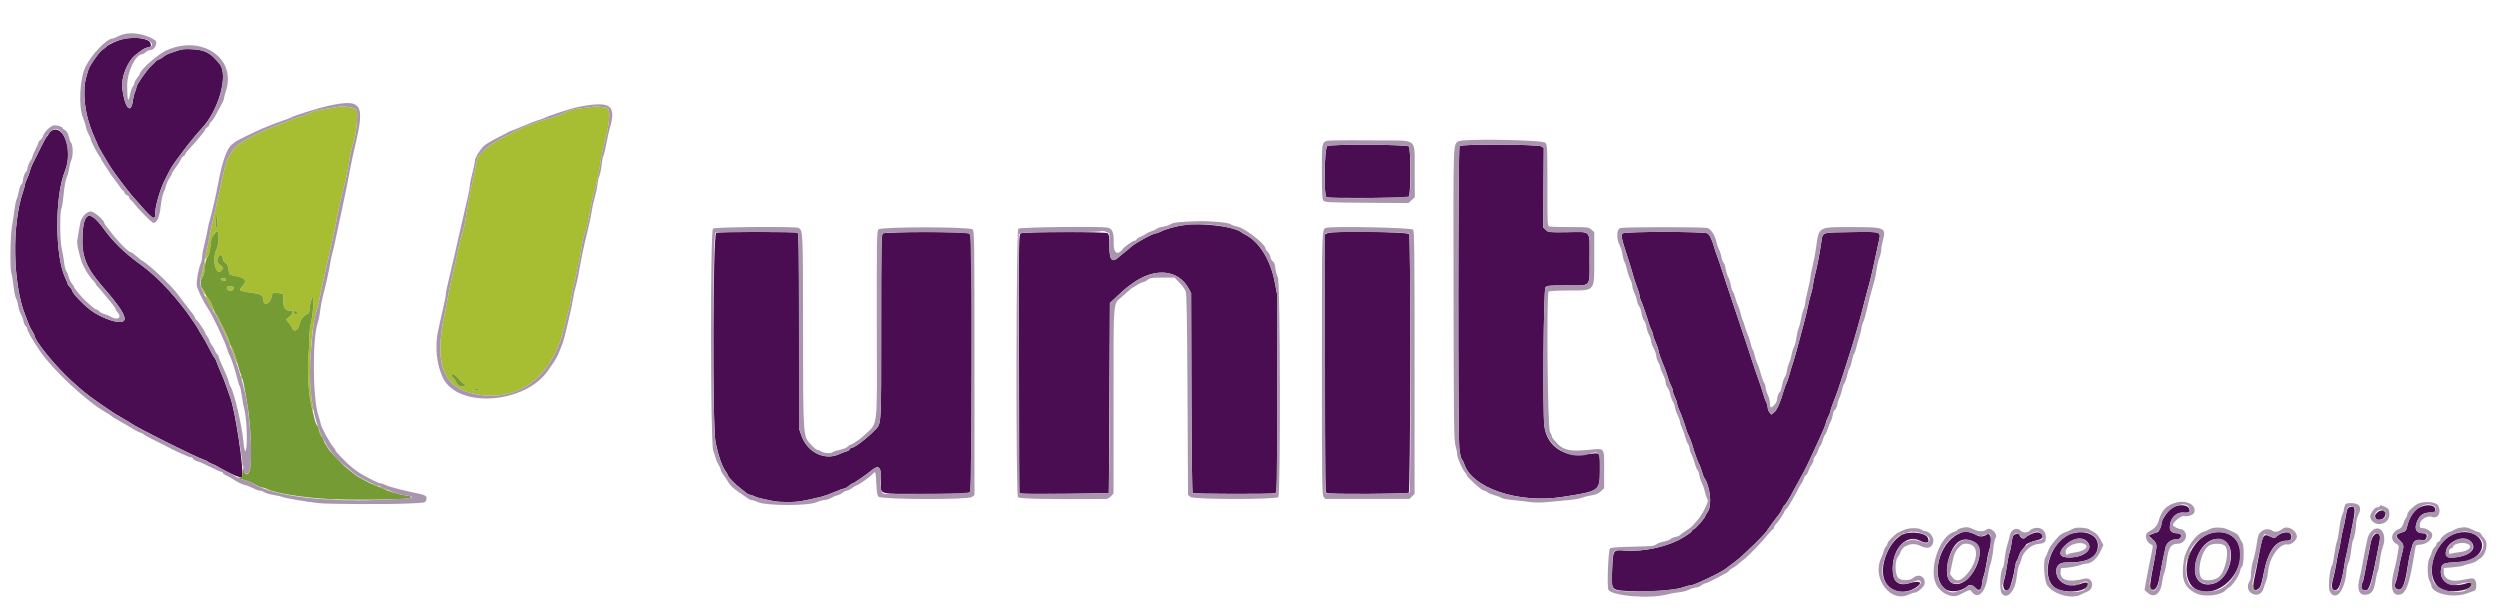
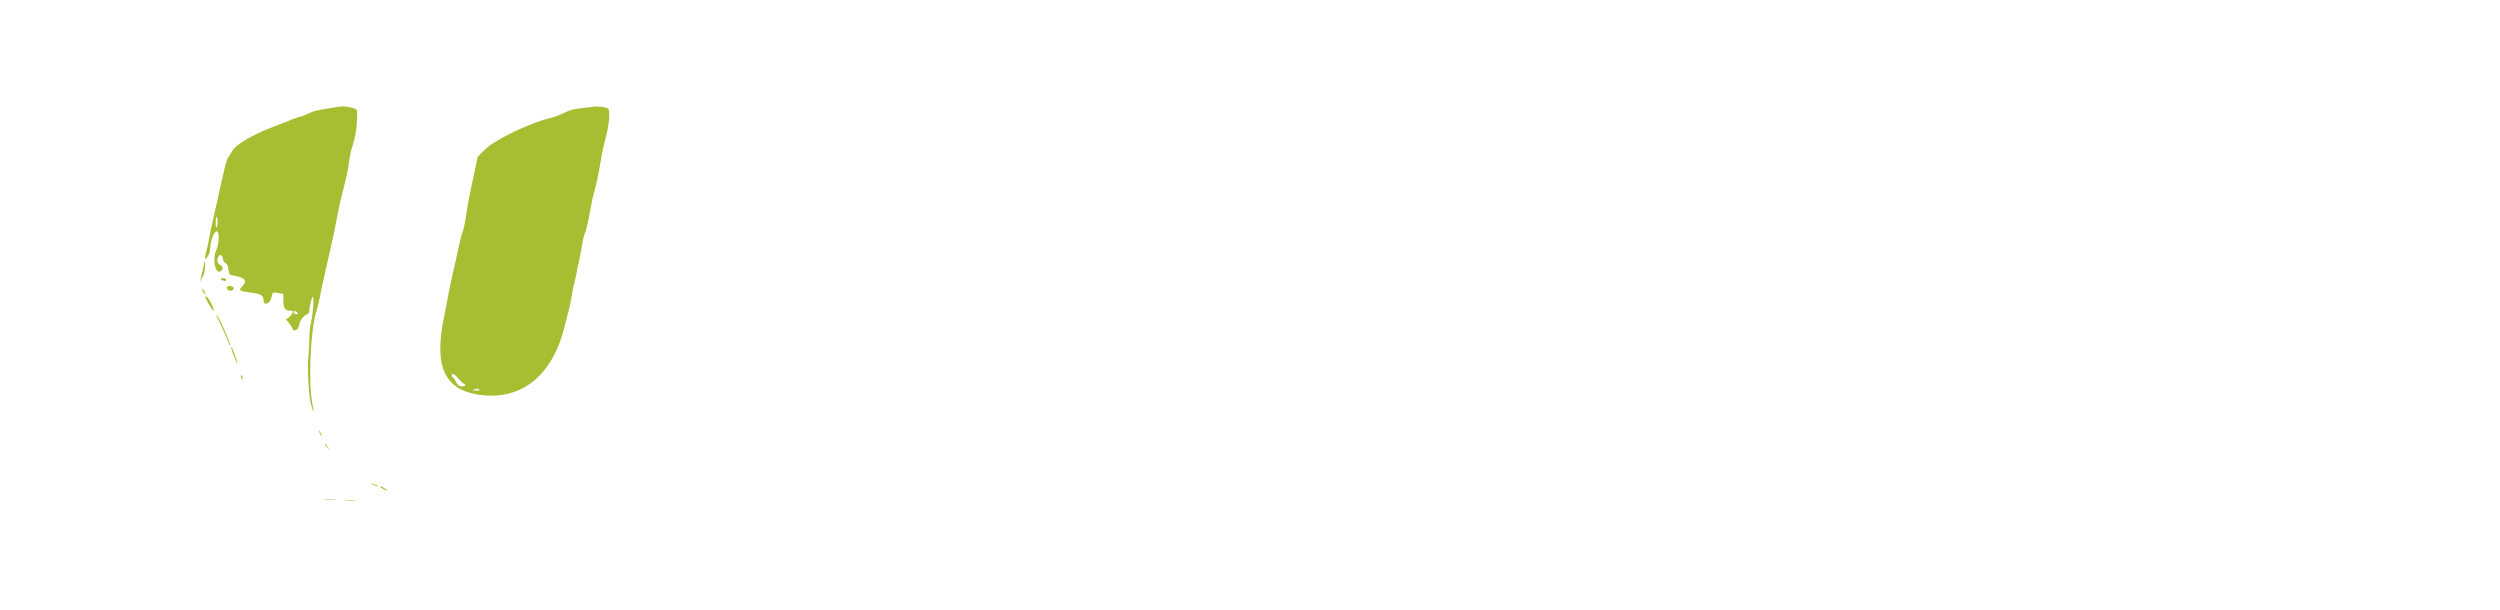
<svg xmlns="http://www.w3.org/2000/svg" id="svg" version="1.1" width="400" height="97.674" viewBox="0, 0, 400,97.674">
  <g id="svgg">
-     <path id="path0" d="M19.750 6.230 C 18.873 6.415,17.236 7.162,17.000 7.485 C 16.954 7.548,16.685 7.761,16.403 7.958 C 15.846 8.346,14.382 10.417,14.154 11.138 C 13.602 12.882,13.500 13.463,13.500 14.855 C 13.500 17.245,14.063 19.673,15.188 22.129 C 15.451 22.704,15.667 23.216,15.667 23.266 C 15.667 23.349,16.956 25.578,17.345 26.167 C 17.435 26.304,17.639 26.630,17.796 26.890 C 18.189 27.537,20.366 30.432,21.076 31.250 C 24.566 35.274,24.833 35.474,24.833 34.065 C 24.833 32.880,25.771 29.802,26.528 28.500 C 26.608 28.363,26.783 28.011,26.918 27.719 C 27.171 27.169,27.797 26.164,28.247 25.583 C 28.389 25.400,28.892 24.725,29.365 24.083 C 30.110 23.073,31.636 21.219,32.291 20.530 C 34.965 17.714,36.562 12.029,35.169 10.281 C 33.718 8.460,32.857 7.992,30.750 7.879 C 29.606 7.818,29.072 7.865,28.500 8.076 C 28.087 8.229,27.488 8.433,27.168 8.529 C 26.848 8.626,26.374 8.883,26.114 9.102 C 25.854 9.321,25.551 9.500,25.441 9.500 C 25.331 9.500,25.117 9.631,24.966 9.792 C 24.815 9.952,24.418 10.346,24.083 10.667 C 23.362 11.359,21.833 13.587,21.833 13.947 C 21.833 14.086,21.728 14.436,21.599 14.725 C 21.470 15.014,21.325 15.580,21.278 15.983 C 20.988 18.446,19.961 17.342,19.558 14.135 C 19.345 12.445,20.387 9.808,21.662 8.808 C 22.900 7.837,23.115 7.704,23.625 7.592 C 24.201 7.466,24.214 7.445,24.067 6.895 C 23.871 6.166,21.666 5.826,19.750 6.230 M8.374 20.839 C 8.167 20.922,7.911 21.180,7.805 21.412 C 7.700 21.644,7.565 21.833,7.506 21.833 C 7.448 21.833,6.963 22.715,6.430 23.792 C 5.897 24.869,5.329 26.012,5.168 26.333 C 5.007 26.654,4.824 27.153,4.761 27.442 C 4.699 27.731,4.502 28.253,4.324 28.602 C 4.146 28.951,4.000 29.360,4.000 29.509 C 4.000 29.659,3.847 30.224,3.661 30.766 C 1.889 35.902,2.057 45.421,4.005 50.333 C 4.205 50.837,4.477 51.544,4.610 51.904 C 4.743 52.263,4.997 52.762,5.176 53.013 C 5.354 53.263,5.500 53.540,5.500 53.629 C 5.500 54.464,8.822 58.555,11.426 60.926 C 13.680 62.978,14.649 63.712,18.333 66.160 C 18.563 66.313,19.200 66.688,19.750 66.995 C 20.300 67.301,20.862 67.642,21.000 67.752 C 21.742 68.346,31.557 73.250,32.667 73.582 C 32.896 73.650,33.196 73.801,33.333 73.917 C 33.471 74.032,33.771 74.183,34.000 74.252 C 34.229 74.321,34.604 74.499,34.833 74.649 C 36.132 75.496,38.512 76.555,38.698 76.368 C 39.165 75.902,37.643 65.555,36.807 63.502 C 36.714 63.274,36.449 62.524,36.218 61.835 C 35.988 61.147,35.591 60.133,35.338 59.583 C 35.084 59.033,34.786 58.303,34.676 57.961 C 34.566 57.618,34.407 57.296,34.324 57.244 C 34.241 57.193,33.886 56.573,33.536 55.867 C 33.185 55.161,32.622 54.151,32.283 53.622 C 31.944 53.093,31.667 52.629,31.667 52.591 C 31.667 52.513,30.289 50.477,29.801 49.833 C 27.289 46.523,24.899 44.075,22.430 42.283 C 19.870 40.425,18.161 38.762,16.571 36.583 C 14.327 33.507,13.354 33.864,13.196 37.821 C 13.067 41.055,13.788 42.843,16.463 45.917 C 19.067 48.910,20.090 50.453,19.919 51.134 C 19.714 51.949,17.434 51.430,15.102 50.038 C 13.844 49.287,11.512 46.930,11.503 46.401 C 11.501 46.300,11.350 46.083,11.167 45.917 C 10.983 45.751,10.833 45.540,10.833 45.449 C 10.833 45.358,10.652 44.901,10.430 44.433 C 8.774 40.943,8.745 31.383,10.379 27.417 C 11.670 24.284,10.374 20.035,8.374 20.839 M212.375 23.370 C 211.884 23.607,211.771 31.376,212.255 31.562 C 212.749 31.752,225.208 31.692,225.401 31.499 C 225.732 31.169,225.743 23.767,225.413 23.437 C 225.081 23.105,213.054 23.043,212.375 23.370 M233.533 23.367 C 233.289 23.611,233.251 69.137,233.493 71.641 C 233.583 72.568,233.742 73.310,233.885 73.474 C 234.018 73.626,234.183 73.938,234.252 74.167 C 235.423 78.070,242.893 80.611,249.964 79.511 C 255.972 78.576,255.957 78.586,255.981 75.250 C 256.001 72.470,255.992 72.448,254.935 72.568 C 252.167 72.883,251.830 72.879,250.671 72.513 C 248.649 71.875,247.351 70.277,247.089 68.102 C 246.811 65.801,246.972 46.307,247.271 45.976 C 247.526 45.695,247.846 45.667,250.770 45.667 C 254.713 45.667,254.333 46.135,254.333 41.281 C 254.333 36.669,254.710 37.106,250.777 37.151 C 247.737 37.186,247.731 37.185,247.318 36.773 L 246.905 36.360 246.953 30.023 L 247.002 23.687 246.630 23.427 C 246.144 23.086,233.870 23.030,233.533 23.367 M189.500 35.999 C 188.148 36.205,186.501 36.659,185.800 37.018 C 185.461 37.191,185.072 37.333,184.934 37.333 C 184.474 37.333,181.576 38.922,180.950 39.518 C 180.748 39.710,180.321 40.066,180.000 40.309 C 179.679 40.551,179.316 40.845,179.193 40.962 C 177.921 42.166,177.500 41.758,177.500 39.322 C 177.500 37.938,177.444 37.494,177.249 37.332 C 176.921 37.060,163.836 37.064,163.328 37.336 C 163.003 37.510,162.999 37.755,163.041 58.215 L 163.083 78.917 163.750 79.000 C 164.117 79.046,167.342 79.046,170.917 79.000 L 177.417 78.917 177.500 63.700 L 177.583 48.483 178.770 47.367 C 179.423 46.753,180.136 46.120,180.354 45.961 C 180.572 45.802,180.938 45.535,181.167 45.368 C 184.761 42.746,188.543 43.097,190.204 46.207 L 190.583 46.917 190.628 62.828 C 190.653 71.692,190.738 78.805,190.820 78.887 C 190.985 79.051,203.489 79.079,204.003 78.916 C 204.329 78.812,204.333 78.612,204.333 62.938 L 204.333 47.064 203.922 44.960 C 203.259 41.572,201.439 38.656,199.311 37.578 C 199.003 37.421,198.637 37.198,198.500 37.081 C 197.540 36.265,192.066 35.607,189.500 35.999 M114.594 37.255 C 114.053 37.525,113.964 68.354,114.498 70.833 C 114.976 73.055,115.520 74.597,116.125 75.443 C 116.331 75.732,116.500 76.035,116.500 76.117 C 116.500 76.326,117.692 77.544,118.451 78.111 C 118.799 78.371,119.229 78.715,119.406 78.875 C 119.584 79.035,119.847 79.167,119.990 79.168 C 120.133 79.168,120.453 79.275,120.701 79.404 C 120.950 79.534,121.587 79.727,122.118 79.833 C 122.649 79.940,123.398 80.096,123.782 80.180 C 124.166 80.264,125.157 80.333,125.982 80.333 C 127.618 80.333,128.478 80.197,131.500 79.460 C 131.912 79.360,132.825 79.028,133.527 78.722 C 134.229 78.417,134.917 78.167,135.056 78.167 C 135.194 78.167,135.531 77.979,135.803 77.750 C 136.075 77.521,136.364 77.333,136.445 77.333 C 136.609 77.333,138.625 75.942,139.440 75.267 C 140.655 74.259,141.033 74.698,140.961 77.034 C 140.894 79.213,140.248 79.034,148.176 79.024 C 154.063 79.016,154.923 78.982,155.154 78.751 C 155.390 78.515,155.422 76.511,155.464 59.202 C 155.514 38.850,155.488 37.594,155.017 37.343 C 154.489 37.060,141.517 37.078,141.233 37.362 C 141.023 37.573,140.989 39.615,140.991 52.298 C 140.993 68.496,141.040 67.732,139.970 68.833 C 138.671 70.169,136.696 71.667,136.232 71.667 C 136.124 71.667,135.996 71.770,135.948 71.895 C 135.900 72.021,135.648 72.177,135.388 72.241 C 135.129 72.306,134.654 72.485,134.333 72.638 C 131.993 73.756,129.190 72.408,128.237 69.706 L 127.840 68.583 127.837 52.953 C 127.834 39.867,127.796 37.309,127.605 37.235 C 127.151 37.061,114.946 37.079,114.594 37.255 M212.407 37.297 L 212.000 37.511 212.000 58.154 C 212.000 76.846,212.025 78.807,212.264 78.899 C 212.781 79.097,225.192 79.041,225.394 78.839 C 225.685 78.549,225.750 37.843,225.460 37.452 C 225.181 37.074,213.105 36.931,212.407 37.297 M259.668 37.333 C 259.295 37.617,259.346 37.858,260.577 41.667 C 260.889 42.629,261.229 43.754,261.333 44.167 C 261.438 44.579,261.706 45.379,261.928 45.945 C 262.151 46.511,262.333 47.130,262.333 47.322 C 262.333 47.514,262.408 47.801,262.500 47.961 C 262.680 48.274,263.606 50.936,263.817 51.750 C 263.889 52.025,264.072 52.490,264.224 52.783 C 264.376 53.077,264.501 53.452,264.502 53.617 C 264.503 53.782,264.690 54.318,264.918 54.808 C 265.147 55.299,265.333 55.841,265.333 56.013 C 265.333 56.290,265.793 57.582,266.426 59.083 C 266.542 59.358,266.724 59.913,266.832 60.317 C 266.939 60.720,267.171 61.319,267.347 61.648 C 267.523 61.976,267.667 62.399,267.667 62.587 C 267.667 62.776,267.817 63.224,268.000 63.583 C 268.183 63.943,268.333 64.385,268.333 64.566 C 268.333 64.747,268.478 65.200,268.656 65.572 C 269.004 66.304,269.602 67.944,269.815 68.750 C 269.888 69.025,270.078 69.503,270.238 69.812 C 270.398 70.121,270.629 70.721,270.751 71.145 C 271.098 72.353,271.642 73.886,271.846 74.231 C 271.948 74.405,272.145 74.930,272.283 75.398 C 272.421 75.867,272.589 76.325,272.656 76.417 C 273.606 77.712,273.953 80.800,273.267 81.838 C 273.028 82.198,272.833 82.539,272.833 82.596 C 272.833 82.817,271.237 84.648,271.036 84.657 C 270.919 84.662,270.781 84.776,270.730 84.909 C 270.648 85.121,270.367 85.337,269.333 85.981 C 267.021 87.423,263.013 88.328,259.993 88.092 C 258.063 87.941,258.072 87.927,257.942 91.193 C 257.808 94.553,257.694 94.425,260.953 94.588 C 263.967 94.739,268.021 94.442,269.250 93.980 C 269.708 93.808,270.250 93.667,270.454 93.667 C 271.042 93.667,275.280 91.652,276.201 90.935 C 276.449 90.741,277.105 90.246,277.658 89.833 C 278.998 88.835,282.833 85.047,282.833 84.722 C 282.833 84.672,284.443 82.508,284.796 82.083 C 284.873 81.992,285.043 81.673,285.175 81.375 C 285.307 81.077,285.464 80.833,285.525 80.833 C 285.621 80.833,286.636 79.197,286.817 78.750 C 286.854 78.658,287.308 77.833,287.826 76.917 C 288.703 75.366,289.235 74.298,290.277 72.000 C 290.506 71.496,290.833 70.783,291.004 70.417 C 291.697 68.933,292.167 67.780,292.167 67.563 C 292.167 67.436,292.317 67.052,292.500 66.710 C 292.683 66.368,292.833 65.995,292.833 65.881 C 292.833 65.767,293.030 65.166,293.270 64.545 C 294.044 62.550,294.132 62.295,295.048 59.417 C 295.544 57.858,296.083 56.171,296.246 55.667 C 296.757 54.081,297.801 50.349,298.251 48.500 C 298.396 47.904,298.623 47.042,298.756 46.583 C 299.141 45.257,299.676 43.042,300.004 41.417 C 300.171 40.592,300.425 39.408,300.569 38.787 C 300.986 36.984,301.224 37.074,296.194 37.139 C 291.329 37.203,291.643 37.094,291.400 38.799 C 291.160 40.486,290.698 42.875,290.411 43.917 C 290.285 44.375,290.136 45.125,290.081 45.583 C 290.025 46.042,289.876 46.717,289.748 47.083 C 289.621 47.450,289.404 48.313,289.267 49.000 C 289.130 49.688,288.894 50.700,288.743 51.250 C 288.591 51.800,288.283 52.962,288.058 53.833 C 287.500 55.989,287.041 57.603,286.732 58.500 C 286.589 58.913,286.376 59.630,286.258 60.095 C 286.141 60.559,285.948 61.118,285.831 61.337 C 285.714 61.556,285.521 62.076,285.402 62.492 C 284.875 64.340,284.322 65.599,283.879 65.960 L 283.417 66.337 283.125 65.984 C 282.965 65.789,282.833 65.447,282.833 65.223 C 282.833 65.000,282.728 64.612,282.598 64.362 C 282.469 64.112,282.248 63.497,282.107 62.995 C 281.966 62.494,281.619 61.446,281.336 60.667 C 281.052 59.887,280.680 58.800,280.508 58.250 C 280.336 57.700,279.918 56.425,279.579 55.417 C 277.486 49.195,275.883 44.387,275.134 42.083 C 274.955 41.533,274.742 40.933,274.662 40.750 C 274.581 40.567,274.406 40.042,274.273 39.583 C 273.892 38.273,273.528 37.527,273.177 37.339 C 272.606 37.033,260.071 37.028,259.668 37.333 M347.608 81.231 C 346.891 81.649,345.833 83.176,345.833 83.792 C 345.833 84.266,345.390 85.167,345.157 85.167 C 345.065 85.167,344.710 85.284,344.370 85.427 L 343.750 85.688 344.278 86.163 C 345.099 86.901,345.158 87.111,344.914 88.417 C 343.857 94.061,343.855 94.077,344.322 94.327 C 344.806 94.586,345.262 93.888,345.488 92.541 C 345.710 91.222,346.293 88.337,346.507 87.497 C 346.680 86.820,347.499 86.238,348.180 86.308 C 348.668 86.359,349.085 85.962,348.941 85.585 C 348.887 85.447,348.657 85.333,348.430 85.333 C 347.616 85.333,347.167 84.996,347.167 84.385 C 347.167 83.020,348.091 81.961,349.244 82.005 C 350.267 82.044,350.333 82.025,350.333 81.679 C 350.333 80.788,348.799 80.536,347.608 81.231 M386.974 81.268 C 386.127 81.724,385.532 82.684,385.153 84.208 C 384.976 84.924,384.895 85.018,384.310 85.193 C 383.267 85.506,383.208 85.724,383.969 86.469 C 384.693 87.179,384.699 87.267,384.155 89.250 C 384.055 89.617,383.939 90.142,383.897 90.417 C 383.704 91.697,383.436 92.944,383.294 93.224 C 383.016 93.772,383.280 94.333,383.816 94.333 C 384.453 94.333,384.797 93.417,385.246 90.528 C 385.379 89.673,385.561 88.735,385.650 88.445 C 385.739 88.154,385.892 87.607,385.990 87.229 C 386.181 86.491,386.729 86.217,387.586 86.432 C 387.873 86.504,388.023 86.436,388.166 86.168 C 388.428 85.678,388.262 85.333,387.763 85.333 C 386.580 85.333,386.222 84.655,386.744 83.405 C 387.171 82.384,387.761 82.000,388.906 82.000 C 389.603 82.000,389.667 81.966,389.667 81.589 C 389.667 80.747,388.255 80.579,386.974 81.268 M375.892 81.165 C 375.602 81.283,375.498 81.539,375.341 82.530 C 375.235 83.201,375.042 84.125,374.912 84.583 C 374.783 85.042,374.601 85.951,374.508 86.605 C 374.416 87.259,374.274 87.971,374.194 88.189 C 374.113 88.406,373.952 89.221,373.836 90.000 C 373.719 90.779,373.493 91.879,373.333 92.444 C 372.900 93.966,373.093 94.646,373.874 94.350 C 374.295 94.190,374.847 92.405,375.091 90.417 C 375.148 89.958,375.262 89.358,375.345 89.083 C 375.429 88.808,375.647 87.796,375.830 86.833 C 376.014 85.871,376.316 84.333,376.502 83.417 C 376.930 81.303,376.795 80.801,375.892 81.165 M380.365 82.006 C 379.976 82.369,379.941 82.487,380.101 82.903 C 380.240 83.264,381.050 83.238,381.391 82.862 C 382.159 82.013,381.209 81.220,380.365 82.006 M313.377 85.410 C 310.199 86.889,308.845 92.462,311.232 94.240 C 312.075 94.868,313.842 94.648,314.776 93.798 C 315.172 93.438,315.608 93.557,316.215 94.189 C 316.712 94.707,317.167 94.177,317.167 93.079 C 317.167 92.875,317.270 92.454,317.395 92.145 C 317.521 91.836,317.717 90.946,317.830 90.167 C 317.944 89.388,318.103 88.563,318.184 88.333 C 318.810 86.571,318.600 85.011,317.812 85.563 C 317.345 85.890,316.691 85.911,316.245 85.614 C 315.931 85.404,314.706 84.998,314.397 85.002 C 314.316 85.003,313.857 85.186,313.377 85.410 M393.293 85.248 C 389.461 86.070,387.569 92.320,390.565 94.257 C 391.569 94.907,394.815 94.602,395.308 93.811 C 395.554 93.418,395.299 93.091,394.870 93.249 C 392.252 94.209,390.269 93.227,390.553 91.111 C 390.680 90.165,390.896 90.065,393.100 89.933 C 394.939 89.823,395.079 89.789,395.880 89.249 C 398.535 87.462,396.639 84.530,393.293 85.248 M304.974 85.324 C 302.712 85.765,300.634 90.031,301.439 92.584 C 302.070 94.586,304.453 95.299,306.430 94.076 C 307.822 93.216,307.235 92.788,305.401 93.327 C 303.696 93.828,302.833 93.031,302.833 90.955 C 302.833 87.702,305.052 85.421,307.167 86.500 C 308.274 87.065,308.819 86.869,308.447 86.040 C 308.150 85.376,306.476 85.031,304.974 85.324 M324.896 85.486 C 324.517 85.658,324.157 85.881,324.094 85.983 C 323.891 86.312,323.392 86.177,323.192 85.739 C 323.038 85.400,322.920 85.335,322.624 85.425 C 322.058 85.596,322.023 85.664,321.837 86.975 C 321.742 87.645,321.595 88.323,321.509 88.482 C 321.424 88.641,321.244 89.554,321.109 90.511 C 320.974 91.467,320.782 92.461,320.682 92.719 C 320.244 93.849,320.732 94.902,321.426 94.325 C 321.645 94.144,322.268 91.824,322.420 90.629 C 322.474 90.196,322.588 89.799,322.672 89.747 C 322.756 89.695,322.902 89.366,322.996 89.015 C 323.090 88.664,323.391 88.124,323.664 87.814 C 323.938 87.504,324.163 87.205,324.164 87.150 C 324.168 87.008,325.299 86.561,326.082 86.393 C 326.834 86.231,327.067 85.750,326.570 85.386 C 326.163 85.088,325.712 85.115,324.896 85.486 M331.413 85.399 C 328.179 86.412,326.379 91.958,328.644 93.931 C 329.835 94.969,333.475 94.836,333.976 93.736 C 334.236 93.166,333.868 93.045,332.946 93.396 C 330.929 94.167,329.000 93.172,329.000 91.361 C 329.000 90.456,329.569 89.982,330.643 89.995 C 334.087 90.034,335.667 89.171,335.667 87.250 C 335.667 85.586,333.635 84.703,331.413 85.399 M353.058 85.585 C 349.305 87.456,348.644 93.820,352.125 94.576 C 355.828 95.380,359.628 90.685,358.174 87.102 C 357.433 85.277,355.079 84.579,353.058 85.585 M365.000 85.354 C 364.771 85.445,364.433 85.662,364.249 85.835 C 363.920 86.143,363.899 86.143,363.178 85.820 C 362.112 85.343,362.002 85.552,361.336 89.333 C 361.167 90.296,360.909 91.594,360.764 92.219 C 360.349 94.003,360.489 94.696,361.188 94.322 C 361.644 94.078,361.799 93.687,362.154 91.889 C 362.894 88.144,364.047 86.500,365.933 86.500 C 366.393 86.500,366.513 86.425,366.599 86.081 C 366.798 85.286,366.038 84.940,365.000 85.354 M379.669 85.870 C 379.490 86.165,379.297 86.746,379.241 87.161 C 379.184 87.577,379.033 88.367,378.904 88.917 C 378.776 89.467,378.551 90.629,378.405 91.500 C 378.259 92.371,378.071 93.155,377.987 93.242 C 377.803 93.431,377.780 94.332,377.958 94.336 C 378.027 94.337,378.246 94.382,378.446 94.435 C 379.054 94.598,379.417 93.423,380.509 87.750 C 380.580 87.383,380.691 86.803,380.757 86.460 C 380.972 85.338,380.235 84.938,379.669 85.870 M315.858 86.701 C 318.344 87.988,315.090 94.350,312.458 93.349 C 311.429 92.958,311.204 91.129,311.922 89.001 C 312.751 86.546,314.069 85.776,315.858 86.701 M333.894 86.606 C 335.048 87.760,333.684 89.105,331.270 89.195 C 329.612 89.256,329.212 88.614,330.204 87.485 C 331.360 86.169,333.054 85.766,333.894 86.606 M355.993 86.598 C 357.943 87.889,356.766 92.517,354.279 93.338 C 352.276 93.998,350.938 92.767,351.223 90.526 C 351.622 87.380,354.096 85.343,355.993 86.598 M395.337 86.645 C 396.385 87.693,395.302 88.872,393.036 89.153 C 391.663 89.322,391.333 89.183,391.333 88.433 C 391.333 86.721,394.154 85.461,395.337 86.645 " stroke="none" fill="#4b0d51" fill-rule="evenodd" />
    <path id="path1" d="M54.000 17.111 C 50.722 17.624,50.160 17.753,49.296 18.187 C 48.772 18.451,48.219 18.667,48.067 18.667 C 47.916 18.667,47.370 18.846,46.854 19.065 C 46.339 19.284,44.979 19.815,43.833 20.246 C 40.588 21.465,37.697 23.133,37.221 24.060 C 37.074 24.348,36.817 24.757,36.651 24.970 C 36.247 25.489,35.992 26.459,34.780 32.083 C 34.641 32.725,34.334 34.075,34.096 35.083 C 33.858 36.092,33.553 37.566,33.417 38.359 C 33.281 39.153,33.095 40.001,33.002 40.245 C 32.909 40.489,32.833 40.881,32.833 41.117 L 32.833 41.545 33.196 41.084 C 33.458 40.750,33.585 40.298,33.656 39.437 C 33.750 38.290,34.291 37.000,34.677 37.000 C 35.125 37.000,35.076 39.024,34.604 40.017 C 33.937 41.421,34.447 43.930,35.292 43.398 C 35.758 43.104,35.730 42.701,35.220 42.379 C 34.703 42.054,34.630 41.634,34.982 41.012 C 35.235 40.563,35.667 40.879,35.667 41.513 C 35.667 41.668,35.844 41.911,36.060 42.053 C 36.352 42.244,36.483 42.526,36.564 43.138 C 36.669 43.934,36.696 43.968,37.295 44.076 C 39.281 44.434,39.649 44.895,38.720 45.864 C 38.100 46.512,38.209 46.566,40.917 46.943 C 41.759 47.061,42.167 47.417,42.167 48.036 C 42.167 48.999,43.205 48.626,43.428 47.583 C 43.620 46.690,43.608 46.696,44.792 46.930 L 45.333 47.038 45.333 48.159 C 45.333 49.342,45.693 49.797,46.542 49.684 C 47.025 49.620,46.885 50.210,46.303 50.688 L 45.770 51.127 46.207 51.646 C 46.447 51.931,46.693 52.320,46.753 52.509 C 46.972 53.201,47.723 52.867,47.867 52.013 C 47.996 51.257,48.620 50.423,49.196 50.241 C 49.390 50.179,49.500 49.984,49.500 49.702 C 49.500 49.026,49.890 47.500,50.062 47.500 C 50.283 47.500,50.055 50.572,49.753 51.661 C 49.614 52.163,49.498 53.250,49.495 54.078 C 49.493 54.906,49.421 56.296,49.335 57.167 C 49.146 59.083,49.392 63.282,49.782 64.794 C 50.103 66.040,50.278 66.059,50.013 64.820 C 49.291 61.456,49.652 52.753,50.639 49.730 C 50.814 49.191,51.051 48.225,51.164 47.583 C 51.277 46.942,51.696 44.992,52.096 43.250 C 52.496 41.508,52.904 39.708,53.003 39.250 C 53.102 38.792,53.290 37.929,53.420 37.333 C 53.550 36.737,53.810 35.425,53.997 34.417 C 54.185 33.408,54.485 32.021,54.664 31.333 C 55.380 28.582,55.651 27.358,55.827 26.083 C 56.024 24.653,56.122 24.227,56.670 22.417 C 57.048 21.170,57.297 17.909,57.043 17.544 C 56.964 17.430,56.499 17.261,56.010 17.169 C 55.118 16.999,54.774 16.989,54.000 17.111 M94.833 17.090 C 94.696 17.129,93.890 17.228,93.042 17.310 C 91.799 17.429,91.262 17.574,90.272 18.057 C 89.596 18.386,88.686 18.736,88.250 18.833 C 84.895 19.585,79.153 22.351,77.503 24.009 L 76.417 25.101 76.047 26.925 C 75.844 27.929,75.488 29.604,75.255 30.647 C 75.023 31.691,74.723 33.381,74.589 34.403 C 74.455 35.425,74.200 36.633,74.022 37.089 C 73.844 37.544,73.534 38.742,73.332 39.750 C 73.130 40.758,72.718 42.633,72.415 43.917 C 72.112 45.200,71.775 46.813,71.666 47.500 C 71.558 48.188,71.330 49.387,71.160 50.167 C 69.348 58.490,70.946 62.294,76.615 63.152 C 83.340 64.170,88.421 60.130,90.328 52.250 C 90.528 51.425,90.835 50.225,91.010 49.583 C 91.185 48.942,91.403 47.892,91.493 47.250 C 91.583 46.608,91.765 45.708,91.898 45.250 C 92.030 44.792,92.189 44.079,92.250 43.667 C 92.311 43.254,92.474 42.470,92.611 41.925 C 92.748 41.379,92.965 40.235,93.093 39.382 C 93.221 38.530,93.437 37.616,93.574 37.352 C 93.710 37.088,93.977 36.057,94.165 35.061 C 94.794 31.746,94.862 31.421,95.087 30.667 C 95.413 29.573,95.955 26.952,96.173 25.417 C 96.277 24.683,96.596 23.221,96.882 22.167 C 97.497 19.902,97.675 17.686,97.268 17.348 C 97.013 17.136,95.306 16.956,94.833 17.090 M34.819 35.583 C 34.824 35.858,34.756 36.196,34.667 36.333 C 34.554 36.508,34.508 36.258,34.514 35.500 C 34.523 34.410,34.799 34.485,34.819 35.583 M32.689 42.003 C 32.677 42.234,32.514 42.975,32.327 43.650 C 32.140 44.324,32.027 44.916,32.077 44.966 C 32.126 45.015,32.167 44.940,32.167 44.798 C 32.167 44.657,32.274 44.451,32.406 44.342 C 32.668 44.125,32.910 42.634,32.788 41.988 L 32.712 41.583 32.689 42.003 M35.333 44.667 C 35.333 44.758,35.402 44.833,35.486 44.833 C 35.571 44.833,35.758 44.879,35.903 44.934 C 36.076 45.001,36.167 44.944,36.167 44.768 C 36.167 44.593,36.022 44.500,35.750 44.500 C 35.521 44.500,35.333 44.575,35.333 44.667 M36.354 45.892 C 36.029 46.284,36.883 46.760,37.251 46.392 C 37.544 46.099,37.449 45.931,36.899 45.765 C 36.686 45.701,36.470 45.751,36.354 45.892 M32.345 46.250 C 32.346 46.544,32.821 47.273,32.827 46.990 C 32.831 46.847,32.723 46.585,32.589 46.407 C 32.454 46.229,32.344 46.158,32.345 46.250 M32.833 47.433 C 32.833 47.695,33.804 49.434,34.076 49.661 C 34.490 50.004,33.715 48.139,33.251 47.675 C 33.021 47.445,32.833 47.336,32.833 47.433 M47.667 50.190 C 47.667 50.289,47.548 50.323,47.403 50.268 C 47.258 50.212,47.108 50.167,47.070 50.167 C 47.031 50.167,47.000 50.052,47.000 49.911 C 47.000 49.707,47.067 49.691,47.333 49.833 C 47.517 49.931,47.667 50.092,47.667 50.190 M34.749 50.784 C 35.334 51.907,36.490 54.487,36.594 54.898 C 36.656 55.146,36.743 55.313,36.787 55.269 C 36.978 55.077,35.032 50.642,34.653 50.408 C 34.573 50.359,34.616 50.527,34.749 50.784 M37.375 56.837 C 37.654 57.572,37.921 58.135,37.967 58.088 C 38.014 58.042,37.933 57.721,37.787 57.377 C 37.641 57.032,37.436 56.469,37.331 56.125 C 37.226 55.781,37.079 55.500,37.004 55.500 C 36.928 55.500,37.095 56.101,37.375 56.837 M73.034 60.229 C 73.245 60.447,73.536 60.765,73.683 60.937 C 73.829 61.109,74.092 61.336,74.266 61.442 C 74.563 61.621,74.564 61.641,74.291 61.751 C 73.793 61.953,73.220 61.699,73.006 61.181 C 72.894 60.911,72.661 60.563,72.489 60.406 C 72.186 60.132,72.193 59.833,72.502 59.833 C 72.584 59.833,72.824 60.011,73.034 60.229 M38.512 60.115 C 38.549 60.548,38.810 60.915,38.822 60.552 C 38.828 60.351,38.758 60.140,38.667 60.083 C 38.575 60.027,38.505 60.041,38.512 60.115 M76.667 62.333 C 76.847 62.450,76.708 62.491,76.167 62.481 C 75.545 62.469,75.488 62.444,75.833 62.333 C 76.402 62.151,76.385 62.151,76.667 62.333 M51.012 68.917 C 51.012 69.008,51.119 69.271,51.250 69.500 C 51.381 69.729,51.488 69.842,51.488 69.750 C 51.488 69.658,51.381 69.396,51.250 69.167 C 51.119 68.938,51.012 68.825,51.012 68.917 M52.000 71.110 C 52.000 71.201,52.206 71.457,52.458 71.679 L 52.917 72.083 52.500 71.583 C 52.271 71.308,52.065 71.052,52.042 71.014 C 52.019 70.976,52.000 71.019,52.000 71.110 M59.750 77.589 C 60.025 77.715,60.362 77.816,60.500 77.813 C 60.637 77.810,60.487 77.707,60.167 77.583 C 59.406 77.290,59.106 77.295,59.750 77.589 M60.833 77.912 C 60.833 78.010,61.767 78.500,61.950 78.499 C 62.023 78.498,61.858 78.349,61.583 78.167 C 61.094 77.843,60.833 77.754,60.833 77.912 M52.047 79.956 C 52.485 79.990,53.160 79.990,53.547 79.955 C 53.934 79.920,53.575 79.892,52.750 79.892 C 51.925 79.893,51.609 79.922,52.047 79.956 M55.380 80.123 C 55.818 80.157,56.493 80.157,56.880 80.122 C 57.267 80.087,56.908 80.059,56.083 80.059 C 55.258 80.060,54.942 80.088,55.380 80.123 " stroke="none" fill="#a7bd32" fill-rule="evenodd" />
-     <path id="path2" d="M34.514 35.500 C 34.508 36.258,34.554 36.508,34.667 36.333 C 34.863 36.030,34.863 35.206,34.667 34.750 C 34.566 34.517,34.521 34.742,34.514 35.500 M34.140 37.625 C 33.873 38.056,33.723 38.614,33.657 39.425 C 33.591 40.225,33.450 40.756,33.213 41.091 C 32.969 41.437,32.839 41.948,32.775 42.811 C 32.712 43.653,32.590 44.142,32.387 44.366 C 31.961 44.836,32.000 45.834,32.462 46.295 C 32.666 46.500,32.833 46.788,32.833 46.936 C 32.833 47.085,33.049 47.451,33.312 47.751 C 33.575 48.051,33.923 48.716,34.084 49.230 C 34.246 49.743,34.475 50.244,34.595 50.343 C 34.889 50.587,36.409 53.738,36.681 54.668 C 36.802 55.080,36.959 55.458,37.031 55.508 C 37.200 55.627,37.787 57.302,38.107 58.577 C 38.244 59.124,38.462 59.761,38.591 59.994 C 38.809 60.388,39.029 61.445,39.582 64.750 C 40.100 67.843,40.319 72.813,40.031 74.917 C 39.884 75.991,39.248 76.240,39.040 75.303 C 38.922 74.767,38.915 74.775,38.834 75.583 C 38.761 76.310,38.703 76.415,38.383 76.404 C 37.772 76.384,38.112 76.615,38.870 76.737 C 39.262 76.799,40.044 77.109,40.610 77.425 C 41.175 77.741,41.775 78.000,41.944 78.001 C 42.112 78.002,42.443 78.103,42.679 78.226 C 43.977 78.903,48.537 79.641,52.725 79.852 C 56.304 80.032,64.193 79.960,65.292 79.738 C 66.108 79.573,65.945 79.385,64.875 79.258 C 63.881 79.140,61.665 78.461,61.083 78.095 C 60.900 77.980,60.537 77.834,60.278 77.770 C 59.706 77.629,57.040 76.204,56.670 75.842 C 56.525 75.700,56.108 75.364,55.745 75.096 C 55.077 74.604,53.757 73.271,52.643 71.963 C 52.310 71.571,51.941 70.931,51.825 70.542 C 51.709 70.152,51.563 69.833,51.500 69.833 C 51.339 69.833,51.000 69.045,51.000 68.671 C 51.000 68.498,50.884 68.241,50.742 68.099 C 50.600 67.957,50.385 67.371,50.264 66.796 C 50.143 66.221,49.924 65.300,49.777 64.750 C 49.392 63.307,49.146 59.088,49.335 57.167 C 49.421 56.296,49.493 54.906,49.495 54.078 C 49.498 53.250,49.614 52.163,49.753 51.661 C 50.055 50.572,50.283 47.500,50.062 47.500 C 49.890 47.500,49.500 49.026,49.500 49.702 C 49.500 49.984,49.390 50.179,49.196 50.241 C 48.620 50.423,47.996 51.257,47.867 52.013 C 47.723 52.867,46.972 53.201,46.753 52.509 C 46.693 52.320,46.447 51.931,46.207 51.646 L 45.770 51.127 46.303 50.688 C 46.885 50.210,47.025 49.620,46.542 49.684 C 45.693 49.797,45.333 49.342,45.333 48.159 L 45.333 47.038 44.792 46.930 C 43.608 46.696,43.620 46.690,43.428 47.583 C 43.205 48.626,42.167 48.999,42.167 48.036 C 42.167 47.417,41.759 47.061,40.917 46.943 C 38.209 46.566,38.100 46.512,38.720 45.864 C 39.649 44.895,39.281 44.434,37.295 44.076 C 36.696 43.968,36.669 43.934,36.564 43.138 C 36.483 42.526,36.352 42.244,36.060 42.053 C 35.844 41.911,35.667 41.668,35.667 41.513 C 35.667 40.879,35.235 40.563,34.982 41.012 C 34.630 41.634,34.703 42.054,35.220 42.379 C 35.730 42.701,35.758 43.104,35.292 43.398 C 34.447 43.930,33.937 41.421,34.604 40.017 C 35.076 39.024,35.125 37.000,34.677 37.000 C 34.595 37.000,34.353 37.281,34.140 37.625 M36.167 44.768 C 36.167 44.944,36.076 45.001,35.903 44.934 C 35.758 44.879,35.571 44.833,35.486 44.833 C 35.402 44.833,35.333 44.758,35.333 44.667 C 35.333 44.575,35.521 44.500,35.750 44.500 C 36.022 44.500,36.167 44.593,36.167 44.768 M37.386 45.996 C 37.460 46.065,37.400 46.243,37.251 46.392 C 36.883 46.760,36.029 46.284,36.354 45.892 C 36.541 45.666,37.088 45.721,37.386 45.996 M47.000 49.911 C 47.000 50.052,47.031 50.167,47.070 50.167 C 47.108 50.167,47.258 50.212,47.403 50.268 C 47.786 50.415,47.727 50.044,47.333 49.833 C 47.067 49.691,47.000 49.707,47.000 49.911 M72.264 59.978 C 72.215 60.057,72.316 60.250,72.489 60.406 C 72.661 60.563,72.894 60.911,73.006 61.181 C 73.220 61.699,73.793 61.953,74.291 61.751 C 74.564 61.641,74.563 61.621,74.266 61.442 C 74.092 61.336,73.829 61.109,73.683 60.937 C 72.799 59.899,72.456 59.667,72.264 59.978 M75.833 62.333 C 75.488 62.444,75.545 62.469,76.167 62.481 C 76.708 62.491,76.847 62.450,76.667 62.333 C 76.385 62.151,76.402 62.151,75.833 62.333 M38.705 74.167 C 38.705 74.487,38.740 74.619,38.782 74.458 C 38.823 74.298,38.823 74.035,38.782 73.875 C 38.740 73.715,38.705 73.846,38.705 74.167 M381.208 81.694 C 381.460 81.786,381.673 81.986,381.680 82.139 C 381.690 82.351,381.715 82.361,381.786 82.181 C 381.892 81.914,381.402 81.493,381.010 81.513 C 380.867 81.520,380.956 81.602,381.208 81.694 M305.875 85.115 C 306.035 85.157,306.298 85.157,306.458 85.115 C 306.619 85.073,306.487 85.039,306.167 85.039 C 305.846 85.039,305.715 85.073,305.875 85.115 M332.708 85.115 C 332.869 85.157,333.131 85.157,333.292 85.115 C 333.452 85.073,333.321 85.039,333.000 85.039 C 332.679 85.039,332.548 85.073,332.708 85.115 M365.833 85.122 C 366.063 85.164,366.363 85.285,366.500 85.391 C 366.718 85.558,366.720 85.545,366.521 85.292 C 366.395 85.131,366.096 85.010,365.855 85.023 L 365.417 85.045 365.833 85.122 M303.821 85.792 L 303.417 86.250 303.917 85.833 C 304.192 85.604,304.448 85.398,304.486 85.375 C 304.524 85.352,304.481 85.333,304.390 85.333 C 304.299 85.333,304.043 85.540,303.821 85.792 M352.583 85.640 C 352.308 85.808,351.972 86.089,351.836 86.265 C 351.600 86.569,351.604 86.571,351.920 86.310 C 352.101 86.159,352.512 85.878,352.833 85.685 C 353.154 85.492,353.342 85.335,353.250 85.335 C 353.158 85.335,352.858 85.472,352.583 85.640 M305.875 86.282 C 306.035 86.323,306.298 86.323,306.458 86.282 C 306.619 86.240,306.487 86.205,306.167 86.205 C 305.846 86.205,305.715 86.240,305.875 86.282 M350.204 88.568 C 350.103 88.789,349.979 89.258,349.929 89.610 C 349.839 90.236,349.842 90.234,350.065 89.500 C 350.191 89.087,350.348 88.619,350.415 88.458 C 350.599 88.013,350.412 88.111,350.204 88.568 M360.358 93.691 C 360.341 94.116,360.415 94.329,360.607 94.403 C 360.814 94.482,360.838 94.456,360.705 94.295 C 360.608 94.179,360.497 93.858,360.456 93.583 C 360.388 93.117,360.382 93.124,360.358 93.691 M395.307 93.314 C 395.617 93.510,395.236 94.111,394.669 94.320 C 394.354 94.435,394.327 94.477,394.558 94.487 C 394.996 94.506,395.921 93.492,395.633 93.309 C 395.514 93.234,395.342 93.172,395.250 93.172 C 395.158 93.172,395.184 93.236,395.307 93.314 M332.083 93.500 L 331.750 93.643 332.083 93.652 C 332.267 93.657,332.529 93.589,332.667 93.500 C 332.998 93.286,332.582 93.286,332.083 93.500 M333.981 93.708 C 333.872 93.915,333.701 94.138,333.600 94.206 C 333.472 94.291,333.478 94.329,333.621 94.331 C 333.733 94.332,333.941 94.108,334.083 93.833 C 334.226 93.558,334.305 93.333,334.260 93.333 C 334.215 93.333,334.090 93.502,333.981 93.708 M343.856 93.675 C 343.833 94.104,344.094 94.500,344.399 94.500 C 344.489 94.500,344.442 94.406,344.294 94.292 C 344.145 94.177,343.991 93.896,343.951 93.667 L 343.879 93.250 343.856 93.675 " stroke="none" fill="#759c34" fill-rule="evenodd" />
-     <path id="path3" d="M19.750 5.480 C 19.475 5.552,19.010 5.736,18.717 5.889 C 18.423 6.042,18.101 6.167,18.000 6.167 C 17.085 6.167,14.655 8.699,13.683 10.667 C 12.748 12.558,12.532 17.144,13.296 18.871 C 13.472 19.269,13.670 19.892,13.737 20.256 C 13.803 20.619,14.002 21.165,14.179 21.468 C 14.355 21.771,14.500 22.112,14.500 22.226 C 14.500 22.494,15.609 24.660,15.924 25.009 C 16.058 25.156,16.167 25.338,16.167 25.413 C 16.167 25.487,16.448 25.960,16.792 26.462 C 17.135 26.964,17.551 27.599,17.716 27.873 C 17.880 28.148,18.119 28.476,18.245 28.603 C 18.372 28.729,18.719 29.208,19.016 29.667 C 19.313 30.125,19.613 30.500,19.684 30.500 C 19.754 30.500,19.857 30.646,19.914 30.825 C 19.971 31.003,20.163 31.196,20.342 31.253 C 20.521 31.309,20.667 31.459,20.667 31.585 C 20.667 31.711,20.802 31.912,20.967 32.032 C 21.132 32.152,21.377 32.411,21.512 32.608 C 22.048 33.390,24.312 35.667,24.553 35.667 C 25.117 35.667,25.542 34.695,25.712 33.023 C 25.802 32.140,26.007 31.154,26.167 30.833 C 26.328 30.512,26.514 29.998,26.580 29.690 C 26.647 29.383,26.881 28.866,27.101 28.542 C 27.320 28.218,27.505 27.870,27.511 27.768 C 27.517 27.667,27.781 27.246,28.097 26.833 C 28.413 26.421,28.784 25.840,28.921 25.542 C 29.059 25.244,29.247 25.000,29.341 25.000 C 29.434 25.000,29.559 24.869,29.618 24.708 C 29.677 24.548,29.881 24.258,30.071 24.065 C 30.459 23.670,31.751 22.191,32.404 21.393 C 32.640 21.104,32.833 20.804,32.833 20.724 C 32.833 20.645,32.983 20.487,33.167 20.372 C 33.350 20.258,33.500 20.064,33.500 19.941 C 33.500 19.819,33.656 19.577,33.847 19.404 C 34.038 19.231,34.300 18.864,34.429 18.587 C 34.558 18.310,34.923 17.633,35.240 17.083 C 35.558 16.533,35.821 15.962,35.825 15.813 C 35.830 15.665,35.983 15.074,36.167 14.500 C 37.843 9.253,32.207 5.489,26.564 8.088 C 25.306 8.668,22.623 11.011,22.399 11.726 C 22.338 11.923,22.110 12.295,21.894 12.554 C 21.677 12.814,21.500 13.145,21.500 13.291 C 21.500 13.437,21.385 13.684,21.244 13.840 C 21.103 13.996,20.901 14.591,20.794 15.164 C 20.528 16.595,20.359 16.060,20.347 13.750 C 20.335 11.474,21.694 8.667,22.808 8.667 C 22.886 8.667,23.122 8.517,23.333 8.333 C 23.545 8.150,23.888 8.000,24.097 8.000 C 24.784 8.000,25.327 6.760,24.790 6.415 C 23.316 5.469,21.253 5.086,19.750 5.480 M22.852 6.167 C 24.272 6.431,24.846 7.367,23.718 7.578 C 23.380 7.642,22.891 7.856,22.632 8.055 C 22.373 8.254,21.936 8.593,21.662 8.808 C 20.387 9.808,19.345 12.445,19.558 14.135 C 19.961 17.342,20.988 18.446,21.278 15.983 C 21.325 15.580,21.470 15.014,21.599 14.725 C 21.728 14.436,21.833 14.086,21.833 13.947 C 21.833 13.587,23.362 11.359,24.083 10.667 C 24.418 10.346,24.815 9.952,24.966 9.792 C 25.117 9.631,25.331 9.500,25.441 9.500 C 25.551 9.500,25.854 9.321,26.114 9.102 C 26.374 8.883,26.848 8.626,27.168 8.529 C 27.488 8.433,28.087 8.229,28.500 8.076 C 29.072 7.865,29.606 7.818,30.750 7.879 C 32.857 7.992,33.718 8.460,35.169 10.281 C 36.562 12.029,34.965 17.714,32.291 20.530 C 31.636 21.219,30.110 23.073,29.365 24.083 C 28.892 24.725,28.389 25.400,28.247 25.583 C 27.797 26.164,27.171 27.169,26.918 27.719 C 26.783 28.011,26.608 28.363,26.528 28.500 C 25.771 29.802,24.833 32.880,24.833 34.065 C 24.833 35.474,24.566 35.274,21.076 31.250 C 20.366 30.432,18.189 27.537,17.796 26.890 C 17.639 26.630,17.435 26.304,17.345 26.167 C 16.956 25.578,15.667 23.349,15.667 23.266 C 15.667 23.216,15.451 22.704,15.188 22.129 C 14.063 19.673,13.500 17.245,13.500 14.855 C 13.500 13.463,13.602 12.882,14.154 11.138 C 14.382 10.417,15.846 8.346,16.403 7.958 C 16.685 7.761,16.954 7.548,17.000 7.485 C 17.703 6.523,20.896 5.803,22.852 6.167 M52.583 16.922 C 50.905 17.285,47.172 18.459,46.448 18.852 C 46.282 18.942,45.720 19.154,45.198 19.324 C 44.347 19.601,43.848 19.794,41.833 20.627 C 41.046 20.953,37.771 22.560,37.667 22.672 C 37.621 22.721,37.365 22.929,37.098 23.134 C 36.296 23.751,35.526 25.933,34.911 29.333 C 34.594 31.087,33.889 34.164,33.576 35.167 C 33.446 35.579,33.293 36.254,33.234 36.667 C 33.175 37.079,32.948 38.119,32.730 38.977 C 32.512 39.835,32.333 40.793,32.333 41.107 C 32.333 41.421,32.215 41.956,32.069 42.297 C 31.771 42.998,31.441 44.825,31.474 45.598 C 31.496 46.131,32.459 48.141,33.282 49.375 C 34.028 50.492,36.015 54.684,36.344 55.833 C 36.462 56.246,36.616 56.661,36.686 56.756 C 36.917 57.067,37.646 59.225,37.922 60.415 C 38.071 61.056,38.261 61.663,38.344 61.763 C 38.428 61.864,38.578 62.539,38.678 63.265 C 38.779 63.990,38.976 65.033,39.118 65.583 C 39.259 66.133,39.413 67.528,39.460 68.682 C 39.601 72.142,39.201 73.511,38.929 70.500 C 38.716 68.147,37.473 62.803,36.943 61.968 C 36.809 61.756,36.645 61.321,36.578 61.000 C 36.511 60.679,36.129 59.734,35.728 58.899 C 35.328 58.064,35.000 57.267,35.000 57.127 C 35.000 56.988,34.890 56.783,34.756 56.672 C 34.623 56.561,34.464 56.308,34.404 56.110 C 34.344 55.912,34.116 55.511,33.897 55.219 C 33.679 54.928,33.498 54.590,33.496 54.469 C 33.494 54.349,33.346 54.063,33.167 53.833 C 32.987 53.604,32.839 53.349,32.837 53.267 C 32.832 53.055,31.739 51.434,31.427 51.175 C 31.284 51.056,31.167 50.886,31.167 50.798 C 31.167 50.634,31.010 50.415,29.667 48.699 C 29.254 48.172,28.739 47.490,28.521 47.183 C 27.544 45.803,23.824 42.277,22.743 41.706 C 22.556 41.607,22.110 41.257,21.752 40.930 C 21.394 40.602,21.014 40.333,20.907 40.333 C 20.527 40.333,18.701 38.463,17.583 36.930 C 17.400 36.679,17.119 36.318,16.958 36.128 C 16.798 35.938,16.667 35.721,16.667 35.645 C 16.667 35.235,15.042 33.833,14.567 33.833 C 13.815 33.833,12.976 34.771,12.818 35.788 C 12.750 36.226,12.598 37.088,12.480 37.706 C 12.262 38.852,12.285 39.074,12.839 41.167 C 13.183 42.466,13.995 43.913,14.958 44.946 C 15.165 45.168,15.333 45.407,15.333 45.478 C 15.333 45.548,15.502 45.765,15.708 45.960 C 15.915 46.154,16.233 46.516,16.417 46.764 C 16.600 47.012,16.900 47.379,17.083 47.581 C 17.728 48.289,18.500 49.315,18.500 49.465 C 18.500 49.548,18.653 49.792,18.839 50.007 C 19.542 50.817,18.795 51.308,17.789 50.697 C 17.493 50.517,17.014 50.319,16.726 50.259 C 16.437 50.198,16.069 50.002,15.908 49.824 C 15.747 49.646,15.525 49.500,15.415 49.500 C 15.305 49.500,15.031 49.331,14.805 49.125 C 14.579 48.919,14.135 48.525,13.819 48.250 C 13.138 47.659,11.833 46.103,11.833 45.883 C 11.833 45.799,11.689 45.574,11.512 45.384 C 11.335 45.194,11.103 44.711,10.996 44.311 C 10.890 43.911,10.706 43.471,10.589 43.333 C 10.472 43.196,10.324 42.596,10.262 42.000 C 10.199 41.404,10.029 40.429,9.885 39.833 C 9.579 38.571,9.547 33.868,9.841 33.319 C 9.939 33.136,10.097 32.109,10.193 31.035 C 10.297 29.871,10.488 28.814,10.666 28.417 C 10.830 28.050,11.014 27.375,11.075 26.917 C 11.136 26.458,11.303 25.827,11.447 25.515 C 11.726 24.906,11.673 23.048,11.371 22.852 C 11.285 22.796,11.124 22.366,11.013 21.897 C 10.868 21.287,10.696 20.983,10.405 20.827 C 10.182 20.708,10.000 20.557,10.000 20.492 C 10.000 20.256,8.996 19.965,8.560 20.074 C 7.982 20.219,7.052 21.153,6.905 21.735 C 6.843 21.985,6.651 22.278,6.479 22.385 C 6.307 22.492,6.166 22.656,6.166 22.748 C 6.166 22.841,5.941 23.367,5.667 23.917 C 5.392 24.467,5.168 25.017,5.167 25.140 C 5.167 25.263,5.023 25.547,4.847 25.770 C 4.671 25.994,4.477 26.474,4.416 26.838 C 4.354 27.202,4.243 27.500,4.168 27.500 C 3.996 27.500,3.667 28.433,3.667 28.921 C 3.667 29.125,3.558 29.382,3.426 29.492 C 3.293 29.602,3.103 30.118,3.003 30.638 C 2.904 31.158,2.746 31.719,2.653 31.885 C 2.560 32.051,2.408 32.801,2.314 33.552 C 2.221 34.302,2.037 35.530,1.905 36.280 C 1.635 37.825,1.576 43.074,1.822 43.720 C 1.908 43.945,2.060 44.867,2.160 45.768 C 2.261 46.669,2.442 47.559,2.564 47.745 C 2.685 47.931,2.840 48.458,2.907 48.917 C 2.974 49.375,3.166 49.975,3.334 50.250 C 3.502 50.525,3.690 51.029,3.753 51.369 C 3.817 51.710,3.973 52.075,4.101 52.181 C 4.229 52.287,4.333 52.431,4.333 52.500 C 4.333 52.868,5.091 54.231,6.293 56.025 C 8.381 59.142,13.927 64.315,17.009 66.020 C 17.277 66.168,17.617 66.390,17.766 66.513 C 18.063 66.759,18.236 66.866,19.435 67.543 C 19.883 67.796,20.400 68.094,20.583 68.205 C 20.767 68.316,21.180 68.567,21.502 68.763 C 21.824 68.959,22.274 69.177,22.502 69.249 C 22.730 69.320,22.954 69.435,23.000 69.505 C 23.046 69.575,23.440 69.808,23.877 70.024 C 25.603 70.878,27.262 71.717,27.500 71.856 C 27.637 71.936,27.863 72.048,28.000 72.105 C 28.137 72.162,28.706 72.424,29.263 72.687 C 29.820 72.951,30.394 73.167,30.537 73.167 C 30.680 73.167,30.839 73.275,30.890 73.408 C 30.941 73.541,31.268 73.726,31.616 73.820 C 31.965 73.914,32.909 74.331,33.715 74.746 C 34.521 75.161,35.290 75.500,35.423 75.500 C 35.557 75.500,35.667 75.579,35.667 75.675 C 35.667 75.772,35.915 75.954,36.219 76.081 C 36.524 76.208,37.167 76.572,37.650 76.890 C 38.132 77.208,38.787 77.517,39.105 77.576 C 39.423 77.636,40.028 77.868,40.450 78.092 C 40.871 78.317,41.376 78.500,41.571 78.500 C 41.766 78.500,42.094 78.618,42.299 78.761 C 42.505 78.905,43.177 79.101,43.795 79.196 C 44.412 79.292,45.045 79.437,45.201 79.520 C 45.517 79.687,49.053 80.287,51.000 80.504 C 52.524 80.673,61.991 80.708,65.488 80.557 C 67.990 80.448,68.031 80.440,68.185 80.036 C 68.401 79.466,68.149 79.225,67.114 79.011 C 64.513 78.474,62.344 77.915,61.798 77.642 C 61.458 77.472,61.046 77.332,60.882 77.331 C 60.614 77.329,60.043 77.061,58.163 76.055 C 57.390 75.642,56.106 74.678,55.467 74.031 C 55.348 73.910,54.894 73.451,54.458 73.010 C 54.023 72.569,53.667 72.138,53.667 72.052 C 53.667 71.966,53.506 71.724,53.310 71.513 C 52.860 71.030,51.333 68.235,51.333 67.894 C 51.333 67.754,51.153 67.102,50.933 66.445 C 50.037 63.770,49.959 54.419,50.812 51.725 C 50.981 51.189,51.171 50.262,51.233 49.667 C 51.295 49.071,51.486 48.058,51.657 47.417 C 52.124 45.663,52.631 43.382,52.824 42.167 C 52.919 41.571,53.076 40.821,53.173 40.500 C 53.271 40.179,53.452 39.429,53.576 38.833 C 54.082 36.405,54.843 32.846,55.090 31.750 C 55.235 31.108,55.569 29.421,55.833 28.000 C 56.097 26.579,56.507 24.614,56.746 23.632 C 58.461 16.576,57.955 15.761,52.583 16.922 M93.750 16.894 C 92.015 17.164,91.061 17.432,88.000 18.508 C 87.679 18.621,87.229 18.805,87.000 18.917 C 86.771 19.029,86.358 19.174,86.083 19.239 C 85.808 19.304,84.833 19.681,83.917 20.076 C 83.000 20.471,82.063 20.850,81.833 20.918 C 81.604 20.985,81.339 21.103,81.243 21.178 C 81.148 21.254,80.323 21.687,79.410 22.141 C 78.497 22.594,77.559 23.179,77.325 23.441 C 76.578 24.275,76.000 25.255,76.000 25.684 C 76.000 25.914,75.814 26.809,75.586 27.675 C 75.359 28.541,75.172 29.459,75.170 29.714 C 75.168 29.970,75.021 30.795,74.843 31.548 C 74.544 32.814,74.072 34.865,73.416 37.750 C 73.270 38.392,73.006 39.574,72.830 40.378 C 72.654 41.182,72.245 42.921,71.921 44.243 C 71.598 45.564,71.333 46.819,71.333 47.031 C 71.333 47.398,71.239 47.855,70.484 51.167 C 69.899 53.728,69.833 54.195,69.833 55.796 C 69.833 57.308,70.236 59.122,70.863 60.434 C 73.253 65.437,84.156 64.621,87.767 59.169 C 87.980 58.847,88.365 58.283,88.623 57.917 C 89.068 57.283,89.317 56.750,89.997 54.973 C 90.160 54.545,90.492 53.308,90.735 52.223 C 90.977 51.138,91.242 49.987,91.323 49.667 C 91.405 49.346,91.562 48.521,91.674 47.833 C 91.785 47.146,91.985 46.246,92.118 45.833 C 92.251 45.421,92.462 44.483,92.587 43.750 C 92.978 41.442,93.457 39.150,93.963 37.167 C 94.232 36.112,94.542 34.650,94.653 33.917 C 94.763 33.183,94.992 32.133,95.162 31.583 C 95.332 31.033,95.514 30.163,95.567 29.648 C 95.621 29.134,95.770 28.459,95.899 28.148 C 96.028 27.838,96.188 27.058,96.254 26.417 C 96.320 25.775,96.452 25.102,96.546 24.921 C 96.641 24.740,96.850 23.878,97.010 23.004 C 97.171 22.131,97.422 21.004,97.568 20.500 C 98.576 17.024,97.775 16.268,93.750 16.894 M56.010 17.169 C 56.499 17.261,56.964 17.430,57.043 17.544 C 57.297 17.909,57.048 21.170,56.670 22.417 C 56.122 24.227,56.024 24.653,55.827 26.083 C 55.651 27.358,55.380 28.582,54.664 31.333 C 54.485 32.021,54.185 33.408,53.997 34.417 C 53.810 35.425,53.550 36.737,53.420 37.333 C 53.290 37.929,53.102 38.792,53.003 39.250 C 52.904 39.708,52.496 41.508,52.096 43.250 C 51.696 44.992,51.277 46.942,51.164 47.583 C 51.051 48.225,50.814 49.191,50.639 49.730 C 50.239 50.953,50.057 52.265,49.749 56.139 C 49.045 64.990,50.896 71.198,55.250 74.584 C 55.708 74.940,56.308 75.435,56.583 75.683 C 57.142 76.187,59.070 77.225,59.986 77.515 C 60.315 77.619,61.209 78.004,61.975 78.371 C 62.910 78.819,63.770 79.095,64.600 79.211 C 67.199 79.576,66.086 79.780,60.333 79.993 C 51.478 80.321,43.712 79.307,40.567 77.414 C 40.060 77.109,39.332 76.807,38.948 76.743 C 38.564 76.678,38.027 76.468,37.754 76.275 C 37.481 76.081,36.731 75.650,36.087 75.316 C 35.443 74.982,34.692 74.587,34.417 74.438 C 34.142 74.290,33.832 74.168,33.729 74.168 C 33.625 74.167,33.454 74.062,33.347 73.933 C 33.240 73.805,32.958 73.650,32.719 73.591 C 31.756 73.349,21.787 68.382,21.000 67.752 C 20.862 67.642,20.300 67.301,19.750 66.995 C 19.200 66.688,18.563 66.313,18.333 66.160 C 14.649 63.712,13.680 62.978,11.426 60.926 C 8.822 58.555,5.500 54.464,5.500 53.629 C 5.500 53.540,5.354 53.263,5.176 53.013 C 4.997 52.762,4.743 52.263,4.610 51.904 C 4.477 51.544,4.205 50.837,4.005 50.333 C 2.057 45.421,1.889 35.902,3.661 30.766 C 3.847 30.224,4.000 29.659,4.000 29.509 C 4.000 29.360,4.146 28.951,4.324 28.602 C 4.502 28.253,4.699 27.731,4.761 27.442 C 4.824 27.153,5.007 26.654,5.169 26.333 C 5.331 26.012,5.858 24.944,6.342 23.959 C 7.191 22.229,7.316 22.016,7.956 21.215 C 9.809 18.897,11.795 23.980,10.379 27.417 C 8.745 31.383,8.774 40.943,10.430 44.433 C 10.652 44.901,10.833 45.358,10.833 45.449 C 10.833 45.540,10.983 45.751,11.167 45.917 C 11.350 46.083,11.501 46.300,11.503 46.401 C 11.512 46.930,13.844 49.287,15.102 50.038 C 17.434 51.430,19.714 51.949,19.919 51.134 C 20.090 50.453,19.067 48.910,16.463 45.917 C 13.788 42.843,13.067 41.055,13.196 37.821 C 13.354 33.864,14.327 33.507,16.571 36.583 C 18.161 38.762,19.870 40.425,22.430 42.283 C 24.899 44.075,27.289 46.523,29.801 49.833 C 30.289 50.477,31.667 52.513,31.667 52.591 C 31.667 52.629,31.944 53.093,32.283 53.622 C 32.622 54.151,33.185 55.161,33.536 55.867 C 33.886 56.573,34.241 57.193,34.324 57.244 C 34.407 57.296,34.566 57.618,34.676 57.961 C 34.786 58.303,35.084 59.033,35.338 59.583 C 35.591 60.133,35.988 61.147,36.218 61.835 C 36.449 62.524,36.714 63.274,36.807 63.502 C 37.263 64.621,37.919 68.008,38.646 73.000 C 39.034 75.662,39.100 75.866,39.556 75.801 C 40.356 75.687,40.397 71.291,39.655 65.333 C 39.240 62.003,37.648 56.934,35.756 52.917 C 35.454 52.275,35.038 51.389,34.833 50.947 C 34.627 50.505,34.293 49.943,34.090 49.697 C 33.400 48.861,31.999 45.847,32.002 45.205 C 32.003 44.955,32.118 44.375,32.257 43.917 C 32.397 43.458,32.617 42.425,32.748 41.621 C 32.878 40.817,33.024 40.096,33.071 40.019 C 33.119 39.942,33.272 39.213,33.411 38.398 C 33.550 37.583,33.858 36.092,34.096 35.083 C 34.334 34.075,34.641 32.725,34.780 32.083 C 35.992 26.459,36.247 25.489,36.651 24.970 C 36.817 24.757,37.074 24.348,37.221 24.060 C 37.697 23.133,40.588 21.465,43.833 20.246 C 44.979 19.815,46.339 19.284,46.854 19.065 C 47.370 18.846,47.916 18.667,48.067 18.667 C 48.219 18.667,48.772 18.451,49.296 18.187 C 50.160 17.753,50.722 17.624,54.000 17.111 C 54.774 16.989,55.118 16.999,56.010 17.169 M97.268 17.348 C 97.675 17.686,97.497 19.902,96.882 22.167 C 96.596 23.221,96.277 24.683,96.173 25.417 C 95.955 26.952,95.413 29.573,95.087 30.667 C 94.862 31.421,94.794 31.746,94.165 35.061 C 93.977 36.057,93.710 37.088,93.574 37.352 C 93.437 37.616,93.221 38.530,93.093 39.382 C 92.965 40.235,92.748 41.379,92.611 41.925 C 92.474 42.470,92.311 43.254,92.250 43.667 C 92.189 44.079,92.030 44.792,91.898 45.250 C 91.765 45.708,91.583 46.608,91.493 47.250 C 91.403 47.892,91.185 48.942,91.010 49.583 C 90.835 50.225,90.528 51.425,90.328 52.250 C 88.421 60.130,83.340 64.170,76.615 63.152 C 70.946 62.294,69.348 58.490,71.160 50.167 C 71.330 49.387,71.558 48.188,71.666 47.500 C 71.775 46.813,72.112 45.200,72.415 43.917 C 72.718 42.633,73.130 40.758,73.332 39.750 C 73.534 38.742,73.844 37.544,74.022 37.089 C 74.200 36.633,74.455 35.425,74.589 34.403 C 74.723 33.381,75.023 31.691,75.255 30.647 C 75.488 29.604,75.844 27.929,76.047 26.925 L 76.417 25.101 77.503 24.009 C 79.153 22.351,84.895 19.585,88.250 18.833 C 88.686 18.736,89.596 18.386,90.272 18.057 C 91.262 17.574,91.799 17.429,93.042 17.310 C 93.890 17.228,94.696 17.129,94.833 17.090 C 95.306 16.956,97.013 17.136,97.268 17.348 M213.505 22.466 C 211.372 22.540,211.500 22.225,211.500 27.411 C 211.500 30.844,211.549 31.836,211.729 32.083 C 211.945 32.379,212.325 32.398,218.648 32.444 L 225.337 32.492 225.855 32.029 L 226.373 31.567 226.347 27.408 C 226.312 21.916,227.056 22.520,220.250 22.462 C 217.317 22.437,214.281 22.439,213.505 22.466 M233.353 22.605 C 232.486 23.212,232.525 21.996,232.568 47.090 C 232.604 68.302,232.633 70.500,232.885 71.333 C 233.038 71.837,233.164 72.492,233.165 72.787 C 233.167 73.314,234.018 75.204,234.448 75.637 C 234.568 75.758,234.667 75.920,234.667 75.996 C 234.667 76.287,236.886 78.340,237.308 78.440 C 237.551 78.498,237.874 78.652,238.025 78.783 C 238.176 78.914,238.687 79.123,239.159 79.248 C 239.632 79.373,240.122 79.561,240.249 79.666 C 240.375 79.771,241.177 79.923,242.031 80.005 C 242.885 80.086,244.114 80.229,244.764 80.322 C 245.546 80.434,246.515 80.436,247.639 80.329 C 248.571 80.240,250.077 80.095,250.986 80.008 C 251.894 79.921,252.895 79.742,253.210 79.611 C 253.525 79.479,254.175 79.318,254.655 79.252 C 255.276 79.166,255.693 78.987,256.098 78.632 L 256.667 78.132 256.667 75.170 C 256.667 71.505,256.837 71.727,254.207 71.975 C 251.213 72.258,250.201 72.052,249.148 70.948 C 248.700 70.478,248.333 70.014,248.333 69.915 C 248.333 69.817,248.179 69.440,247.989 69.077 C 247.613 68.355,247.422 47.011,247.789 46.645 C 247.873 46.560,249.281 46.485,250.918 46.478 C 255.330 46.459,255.083 46.772,255.083 41.210 L 255.083 37.138 254.616 36.736 C 254.160 36.343,254.075 36.333,251.199 36.331 C 249.577 36.330,248.100 36.288,247.917 36.239 C 247.591 36.152,247.583 36.009,247.583 29.663 C 247.583 23.338,247.575 23.168,247.240 22.833 C 246.778 22.371,233.988 22.160,233.353 22.605 M225.405 23.429 C 225.754 23.778,225.799 30.922,225.455 31.392 C 225.243 31.683,212.981 31.841,212.255 31.562 C 211.771 31.376,211.884 23.607,212.375 23.370 C 213.039 23.050,225.080 23.104,225.405 23.429 M246.630 23.427 L 247.002 23.687 246.953 30.023 L 246.905 36.360 247.318 36.773 C 247.731 37.185,247.737 37.186,250.777 37.151 C 254.710 37.106,254.333 36.669,254.333 41.281 C 254.333 46.135,254.713 45.667,250.770 45.667 C 247.846 45.667,247.526 45.695,247.271 45.976 C 246.972 46.307,246.811 65.801,247.089 68.102 C 247.485 71.383,250.982 73.667,254.100 72.680 C 255.919 72.105,256.005 72.212,255.983 75.054 C 255.956 78.617,256.023 78.568,249.964 79.511 C 242.893 80.611,235.423 78.070,234.252 74.167 C 234.183 73.938,234.018 73.626,233.885 73.474 C 233.742 73.310,233.583 72.568,233.493 71.641 C 233.251 69.137,233.289 23.611,233.533 23.367 C 233.870 23.030,246.144 23.086,246.630 23.427 M189.492 35.487 C 188.218 35.557,187.611 35.664,187.285 35.878 C 187.038 36.040,186.492 36.220,186.072 36.277 C 185.652 36.335,185.218 36.472,185.108 36.583 C 184.998 36.693,184.610 36.879,184.245 36.996 C 183.881 37.113,183.471 37.304,183.333 37.421 C 183.196 37.538,182.802 37.750,182.458 37.892 C 182.115 38.034,181.833 38.228,181.833 38.325 C 181.833 38.421,181.702 38.501,181.542 38.502 C 181.293 38.503,179.928 39.455,179.668 39.808 C 178.804 40.984,178.129 40.505,178.192 38.761 C 178.245 37.284,177.988 36.625,177.284 36.436 C 176.337 36.183,163.196 36.328,162.929 36.595 C 162.575 36.948,162.523 79.076,162.875 79.550 C 163.069 79.811,167.784 79.908,176.883 79.837 C 177.170 79.835,177.507 79.664,177.758 79.392 L 178.167 78.951 178.167 64.137 C 178.167 47.488,178.066 48.751,179.491 47.500 C 179.960 47.087,180.533 46.581,180.763 46.375 C 180.993 46.169,181.220 46.000,181.266 46.000 C 181.313 46.000,181.627 45.812,181.964 45.583 C 182.301 45.354,182.700 45.167,182.850 45.167 C 182.999 45.167,183.336 44.998,183.598 44.792 C 184.030 44.452,184.256 44.417,186.001 44.417 L 187.927 44.417 188.505 45.027 C 189.318 45.884,189.477 46.095,189.711 46.621 C 189.868 46.973,189.937 50.909,190.000 63.140 L 190.083 79.196 190.483 79.520 C 190.991 79.931,204.124 79.943,204.533 79.533 C 204.914 79.153,204.845 44.885,204.463 44.345 C 204.305 44.122,204.127 43.501,204.066 42.964 C 203.989 42.285,203.867 41.940,203.664 41.832 C 203.503 41.746,203.326 41.428,203.269 41.124 C 203.212 40.821,203.016 40.445,202.833 40.288 C 202.650 40.131,202.498 39.909,202.495 39.793 C 202.478 39.047,199.143 36.456,197.917 36.236 C 197.550 36.170,197.079 36.005,196.870 35.869 C 196.634 35.715,195.784 35.571,194.620 35.487 C 192.592 35.341,192.142 35.341,189.492 35.487 M196.608 36.424 C 197.511 36.669,198.362 36.964,198.500 37.081 C 198.637 37.198,199.003 37.421,199.311 37.578 C 201.439 38.656,203.259 41.572,203.922 44.960 L 204.333 47.064 204.333 62.938 C 204.333 78.612,204.329 78.812,204.003 78.916 C 203.489 79.079,190.985 79.051,190.820 78.887 C 190.738 78.805,190.653 71.692,190.628 62.828 L 190.583 46.917 190.204 46.207 C 188.543 43.097,184.761 42.746,181.167 45.368 C 180.938 45.535,180.572 45.802,180.354 45.961 C 180.136 46.120,179.423 46.753,178.770 47.367 L 177.583 48.483 177.539 63.611 C 177.515 71.931,177.435 78.798,177.362 78.872 C 177.208 79.026,163.413 79.069,163.166 78.916 C 163.057 78.849,163.000 71.658,163.000 58.163 L 163.000 37.512 163.343 37.328 C 163.575 37.204,165.624 37.147,169.676 37.152 C 172.971 37.155,175.839 37.093,176.049 37.013 C 176.300 36.918,176.615 36.945,176.966 37.093 L 177.500 37.317 177.500 39.210 C 177.500 41.766,177.903 42.183,179.193 40.962 C 179.316 40.845,179.679 40.551,180.000 40.309 C 180.321 40.066,180.748 39.710,180.950 39.518 C 181.576 38.922,184.474 37.333,184.934 37.333 C 185.072 37.333,185.461 37.191,185.800 37.018 C 188.189 35.794,193.250 35.516,196.608 36.424 M114.074 36.570 C 113.632 36.893,113.663 70.872,114.106 72.073 C 114.244 72.445,114.417 72.989,114.492 73.282 C 114.566 73.574,114.786 74.070,114.980 74.385 C 115.174 74.699,115.333 75.068,115.333 75.206 C 115.333 75.343,115.501 75.669,115.707 75.930 C 115.912 76.191,116.193 76.603,116.332 76.847 C 116.778 77.632,117.231 78.092,118.167 78.712 C 118.671 79.046,119.283 79.472,119.526 79.659 C 119.770 79.847,120.086 80.000,120.229 80.000 C 120.371 80.000,120.884 80.168,121.369 80.374 C 122.716 80.945,129.299 80.946,130.614 80.375 C 131.090 80.169,131.690 80.000,131.948 79.999 C 132.206 79.999,132.648 79.858,132.931 79.685 C 133.213 79.513,133.676 79.321,133.959 79.259 C 134.241 79.197,134.640 79.001,134.845 78.823 C 135.050 78.645,135.342 78.500,135.493 78.500 C 135.645 78.500,136.023 78.312,136.333 78.083 C 136.644 77.854,136.955 77.667,137.025 77.667 C 137.291 77.667,138.986 76.480,139.584 75.875 C 140.117 75.336,140.111 75.323,140.207 77.350 C 140.274 78.761,140.360 79.265,140.570 79.475 C 141.033 79.938,154.949 79.980,155.517 79.520 L 155.917 79.196 155.917 58.104 C 155.917 38.076,155.902 36.997,155.619 36.714 C 155.168 36.264,141.007 36.254,140.557 36.704 C 140.289 36.973,140.271 37.977,140.287 51.704 C 140.308 69.724,140.604 67.345,138.029 69.867 C 137.603 70.285,136.279 71.160,136.067 71.164 C 135.967 71.165,135.757 71.308,135.602 71.480 C 135.444 71.654,134.880 71.879,134.331 71.987 C 133.788 72.094,133.300 72.253,133.245 72.341 C 133.093 72.587,131.788 72.518,131.426 72.245 C 131.249 72.110,130.978 72.000,130.826 72.000 C 130.674 72.000,130.210 71.631,129.795 71.180 C 128.471 69.743,128.504 70.218,128.490 52.761 C 128.477 36.792,128.483 36.934,127.768 36.461 C 127.387 36.209,114.426 36.312,114.074 36.570 M212.250 36.447 C 211.473 36.636,211.500 35.854,211.500 58.078 C 211.500 76.828,211.528 79.132,211.759 79.463 L 212.019 79.833 218.767 79.833 L 225.515 79.833 225.924 79.424 L 226.333 79.015 226.333 58.039 C 226.333 40.192,226.298 37.015,226.097 36.740 C 225.868 36.427,213.421 36.164,212.250 36.447 M259.232 36.496 C 258.609 36.748,258.601 38.258,259.216 39.397 C 259.358 39.661,259.527 40.259,259.592 40.726 C 259.656 41.193,259.804 41.727,259.921 41.913 C 260.038 42.098,260.216 42.646,260.316 43.131 C 260.417 43.615,260.649 44.306,260.833 44.666 C 261.016 45.026,261.167 45.514,261.167 45.750 C 261.167 45.986,261.307 46.458,261.477 46.798 C 261.648 47.138,261.842 47.717,261.908 48.083 C 261.974 48.450,262.137 48.872,262.271 49.021 C 262.404 49.169,262.574 49.676,262.649 50.147 C 262.723 50.617,262.904 51.135,263.051 51.297 C 263.197 51.459,263.368 51.928,263.430 52.338 C 263.492 52.748,263.683 53.317,263.855 53.603 C 264.026 53.889,264.167 54.309,264.167 54.537 C 264.167 54.764,264.354 55.303,264.583 55.734 C 264.813 56.165,265.000 56.720,265.001 56.967 C 265.001 57.214,265.151 57.662,265.334 57.962 C 265.517 58.262,265.667 58.645,265.667 58.813 C 265.667 58.980,265.854 59.470,266.083 59.901 C 266.313 60.332,266.500 60.895,266.500 61.153 C 266.500 61.411,266.639 61.801,266.809 62.019 C 266.979 62.238,267.172 62.717,267.238 63.083 C 267.304 63.450,267.502 63.998,267.679 64.301 C 267.855 64.604,268.001 65.017,268.002 65.218 C 268.002 65.419,268.188 65.958,268.413 66.417 C 268.638 66.875,268.826 67.400,268.829 67.583 C 268.833 67.767,268.955 68.142,269.101 68.417 C 269.246 68.692,269.472 69.318,269.602 69.808 C 269.732 70.299,269.949 70.859,270.086 71.054 C 270.222 71.248,270.333 71.562,270.333 71.752 C 270.333 71.941,270.474 72.371,270.645 72.708 C 270.817 73.044,271.047 73.679,271.158 74.118 C 271.268 74.557,271.456 75.029,271.575 75.167 C 271.694 75.304,271.843 75.717,271.906 76.083 C 271.970 76.450,272.162 77.025,272.334 77.360 C 272.506 77.696,272.698 78.259,272.762 78.610 C 272.826 78.962,272.985 79.461,273.115 79.718 C 273.337 80.156,273.313 80.267,272.754 81.398 C 272.234 82.450,271.929 82.878,270.883 84.030 C 270.581 84.362,270.291 84.584,269.543 85.056 C 269.168 85.293,268.818 85.556,268.766 85.641 C 268.713 85.726,268.409 85.844,268.091 85.904 C 267.772 85.964,267.400 86.124,267.265 86.259 C 267.129 86.394,266.626 86.580,266.146 86.671 C 265.666 86.762,265.133 86.963,264.962 87.117 C 264.698 87.356,264.140 87.409,261.233 87.470 C 258.754 87.523,257.756 87.601,257.601 87.756 C 257.323 88.034,257.095 93.888,257.344 94.354 C 257.890 95.373,264.076 95.860,266.778 95.096 C 267.221 94.971,268.050 94.824,268.620 94.771 C 269.190 94.717,269.939 94.521,270.284 94.336 C 270.629 94.151,271.109 94.000,271.350 94.000 C 271.591 94.000,271.979 93.850,272.212 93.667 C 272.445 93.483,272.738 93.333,272.863 93.333 C 272.987 93.333,273.651 93.035,274.336 92.671 C 275.022 92.306,275.827 91.880,276.125 91.723 C 276.423 91.566,276.667 91.379,276.667 91.307 C 276.667 91.234,276.903 91.053,277.193 90.903 C 277.482 90.754,277.876 90.482,278.068 90.299 C 278.260 90.116,278.678 89.767,278.998 89.525 C 279.778 88.933,281.839 86.810,282.784 85.625 C 283.205 85.098,283.613 84.667,283.691 84.667 C 283.769 84.667,283.833 84.557,283.833 84.423 C 283.833 84.289,283.970 84.045,284.137 83.881 C 284.509 83.518,285.500 82.036,285.500 81.845 C 285.500 81.770,285.618 81.610,285.762 81.490 C 285.906 81.370,286.172 81.005,286.352 80.678 C 286.532 80.351,286.859 79.783,287.078 79.417 C 287.298 79.050,287.598 78.490,287.745 78.173 C 287.892 77.855,288.117 77.480,288.243 77.339 C 288.370 77.199,288.527 76.871,288.592 76.612 C 288.657 76.352,288.809 76.102,288.930 76.055 C 289.051 76.009,289.240 75.696,289.350 75.360 C 289.459 75.025,289.688 74.571,289.858 74.353 C 290.028 74.134,290.167 73.787,290.167 73.581 C 290.167 73.376,290.275 73.117,290.408 73.007 C 290.541 72.897,290.738 72.531,290.846 72.195 C 290.954 71.859,291.138 71.471,291.256 71.333 C 291.373 71.196,291.553 70.768,291.656 70.382 C 291.758 69.996,291.910 69.639,291.992 69.588 C 292.074 69.538,292.271 69.103,292.430 68.623 C 292.588 68.143,292.812 67.600,292.926 67.417 C 293.041 67.233,293.186 66.765,293.249 66.375 C 293.311 65.985,293.419 65.667,293.488 65.667 C 293.645 65.667,294.000 64.903,294.000 64.566 C 294.000 64.428,294.143 64.000,294.318 63.616 C 294.493 63.231,294.690 62.617,294.756 62.250 C 294.822 61.883,294.976 61.468,295.099 61.327 C 295.221 61.185,295.410 60.661,295.517 60.161 C 295.624 59.662,295.807 59.103,295.924 58.918 C 296.041 58.734,296.223 58.153,296.329 57.628 C 296.436 57.102,296.585 56.634,296.661 56.587 C 296.737 56.540,296.891 56.107,297.003 55.626 C 297.115 55.144,297.347 54.321,297.520 53.797 C 297.692 53.273,297.834 52.673,297.834 52.464 C 297.835 52.254,297.953 51.858,298.097 51.583 C 298.240 51.308,298.496 50.446,298.664 49.667 C 298.976 48.228,299.266 47.117,299.838 45.167 C 300.013 44.571,300.207 43.633,300.269 43.083 C 300.330 42.533,300.520 41.724,300.690 41.285 C 300.861 40.847,301.001 40.247,301.002 39.952 C 301.003 39.658,301.116 39.004,301.252 38.500 C 301.819 36.405,301.654 36.333,296.231 36.333 C 290.852 36.333,291.036 36.227,290.579 39.583 C 290.455 40.500,290.199 41.850,290.012 42.583 C 289.825 43.317,289.670 44.104,289.667 44.333 C 289.665 44.563,289.476 45.500,289.248 46.416 C 289.020 47.333,288.833 48.277,288.833 48.516 C 288.833 48.754,288.725 49.167,288.593 49.433 C 288.461 49.699,288.279 50.367,288.189 50.917 C 288.099 51.467,287.914 52.179,287.779 52.500 C 287.643 52.821,287.480 53.533,287.415 54.083 C 287.351 54.633,287.191 55.254,287.059 55.462 C 286.928 55.671,286.745 56.250,286.653 56.750 C 286.560 57.249,286.378 57.864,286.247 58.116 C 286.116 58.368,285.960 58.914,285.901 59.329 C 285.841 59.744,285.689 60.202,285.563 60.346 C 285.437 60.491,285.246 61.053,285.139 61.596 C 285.032 62.139,284.893 62.621,284.830 62.667 C 284.596 62.839,284.333 63.493,284.333 63.907 C 284.333 64.153,284.128 64.551,283.853 64.839 C 283.322 65.395,283.167 65.276,283.167 64.312 C 283.167 64.040,283.017 63.507,282.833 63.127 C 282.650 62.748,282.500 62.243,282.500 62.006 C 282.500 61.768,282.388 61.414,282.250 61.217 C 282.113 61.021,281.879 60.386,281.731 59.805 C 281.583 59.225,281.330 58.487,281.170 58.167 C 281.010 57.846,280.825 57.283,280.760 56.917 C 280.695 56.550,280.546 56.100,280.429 55.917 C 280.313 55.733,280.162 55.289,280.095 54.929 C 280.028 54.568,279.834 53.968,279.663 53.595 C 279.493 53.222,279.266 52.579,279.160 52.167 C 279.054 51.754,278.910 51.342,278.839 51.250 C 278.768 51.158,278.617 50.671,278.503 50.167 C 278.389 49.663,278.204 49.100,278.092 48.917 C 277.980 48.733,277.795 48.208,277.682 47.750 C 277.568 47.292,277.377 46.804,277.258 46.667 C 277.138 46.529,276.991 46.073,276.931 45.653 C 276.871 45.233,276.685 44.633,276.518 44.320 C 276.351 44.006,276.162 43.400,276.099 42.972 C 276.036 42.544,275.884 42.111,275.763 42.010 C 275.641 41.910,275.493 41.522,275.433 41.148 C 275.373 40.775,275.187 40.195,275.018 39.860 C 274.850 39.524,274.659 38.950,274.595 38.583 C 274.445 37.729,273.773 36.699,273.232 36.493 C 272.710 36.295,259.724 36.297,259.232 36.496 M127.608 37.237 C 127.795 37.308,127.834 39.990,127.837 52.953 L 127.840 68.583 128.237 69.706 C 129.190 72.408,131.993 73.756,134.333 72.638 C 134.654 72.485,135.129 72.306,135.388 72.241 C 135.648 72.177,135.900 72.021,135.948 71.895 C 135.996 71.770,136.124 71.667,136.232 71.667 C 136.696 71.667,138.671 70.169,139.970 68.833 C 141.044 67.728,140.997 68.495,140.989 52.298 C 140.983 39.527,141.014 37.581,141.230 37.366 C 141.598 36.997,154.789 37.060,155.167 37.432 C 155.557 37.817,155.545 78.360,155.154 78.751 C 154.929 78.975,145.932 79.145,141.475 79.008 C 141.038 78.995,140.808 78.058,140.931 76.802 C 141.128 74.808,140.622 74.287,139.440 75.267 C 138.625 75.942,136.609 77.333,136.445 77.333 C 136.364 77.333,136.075 77.521,135.803 77.750 C 135.531 77.979,135.194 78.167,135.056 78.167 C 134.917 78.167,134.229 78.417,133.527 78.722 C 132.825 79.028,131.912 79.360,131.500 79.460 C 128.478 80.197,127.618 80.333,125.982 80.333 C 125.157 80.333,124.166 80.264,123.782 80.180 C 123.398 80.096,122.649 79.940,122.118 79.833 C 121.587 79.727,120.950 79.534,120.701 79.404 C 120.453 79.275,120.133 79.168,119.990 79.168 C 119.847 79.167,119.584 79.035,119.406 78.875 C 119.229 78.715,118.799 78.371,118.451 78.111 C 117.692 77.544,116.500 76.326,116.500 76.117 C 116.500 76.035,116.331 75.732,116.125 75.443 C 115.531 74.612,114.987 73.085,114.503 70.886 C 113.987 68.540,113.974 37.394,114.490 37.203 C 114.851 37.069,127.255 37.101,127.608 37.237 M225.443 37.355 C 225.703 37.571,225.778 78.400,225.519 78.809 C 225.374 79.038,212.513 79.130,212.149 78.906 C 212.063 78.852,212.000 70.066,212.000 58.106 L 212.000 37.398 212.446 37.241 C 213.097 37.011,225.157 37.118,225.443 37.355 M273.177 37.339 C 273.528 37.527,273.892 38.273,274.273 39.583 C 274.406 40.042,274.581 40.567,274.662 40.750 C 274.742 40.933,274.955 41.533,275.134 42.083 C 275.883 44.387,277.486 49.195,279.579 55.417 C 279.918 56.425,280.336 57.700,280.508 58.250 C 280.680 58.800,281.052 59.887,281.336 60.667 C 281.619 61.446,281.966 62.494,282.107 62.995 C 282.248 63.497,282.469 64.112,282.598 64.362 C 282.728 64.612,282.833 65.000,282.833 65.223 C 282.833 65.447,282.965 65.789,283.125 65.984 L 283.417 66.337 283.879 65.960 C 284.322 65.599,284.875 64.340,285.402 62.492 C 285.521 62.076,285.714 61.556,285.831 61.337 C 285.948 61.118,286.141 60.559,286.258 60.095 C 286.376 59.630,286.589 58.913,286.732 58.500 C 287.041 57.603,287.500 55.989,288.058 53.833 C 288.283 52.962,288.591 51.800,288.743 51.250 C 288.894 50.700,289.130 49.688,289.267 49.000 C 289.404 48.313,289.621 47.450,289.748 47.083 C 289.876 46.717,290.025 46.042,290.081 45.583 C 290.136 45.125,290.285 44.375,290.411 43.917 C 290.698 42.875,291.160 40.486,291.400 38.799 C 291.643 37.094,291.329 37.203,296.194 37.139 C 301.224 37.074,300.986 36.984,300.569 38.787 C 300.425 39.408,300.171 40.592,300.004 41.417 C 299.676 43.042,299.141 45.257,298.756 46.583 C 298.623 47.042,298.396 47.904,298.251 48.500 C 297.801 50.349,296.757 54.081,296.246 55.667 C 296.083 56.171,295.544 57.858,295.048 59.417 C 294.132 62.295,294.044 62.550,293.270 64.545 C 293.030 65.166,292.833 65.767,292.833 65.881 C 292.833 65.995,292.683 66.368,292.500 66.710 C 292.317 67.052,292.167 67.436,292.167 67.563 C 292.167 67.780,291.697 68.933,291.004 70.417 C 290.833 70.783,290.506 71.496,290.277 72.000 C 289.235 74.298,288.703 75.366,287.826 76.917 C 287.308 77.833,286.854 78.658,286.817 78.750 C 286.636 79.197,285.621 80.833,285.525 80.833 C 285.464 80.833,285.307 81.077,285.175 81.375 C 285.043 81.673,284.873 81.992,284.796 82.083 C 284.443 82.508,282.833 84.672,282.833 84.722 C 282.833 85.047,278.998 88.835,277.658 89.833 C 277.105 90.246,276.449 90.741,276.201 90.935 C 275.280 91.652,271.042 93.667,270.454 93.667 C 270.250 93.667,269.708 93.808,269.250 93.980 C 267.623 94.591,259.192 94.885,258.384 94.359 C 257.931 94.064,257.855 93.491,257.949 91.071 C 258.075 87.803,257.983 87.943,259.919 88.088 C 263.044 88.322,266.997 87.438,269.333 85.981 C 270.367 85.337,270.648 85.121,270.730 84.909 C 270.781 84.776,270.919 84.662,271.036 84.657 C 271.237 84.648,272.833 82.817,272.833 82.596 C 272.833 82.539,273.028 82.198,273.267 81.838 C 273.953 80.800,273.606 77.712,272.656 76.417 C 272.589 76.325,272.421 75.867,272.283 75.398 C 272.145 74.930,271.948 74.405,271.846 74.231 C 271.642 73.886,271.098 72.353,270.751 71.145 C 270.629 70.721,270.398 70.121,270.238 69.812 C 270.078 69.503,269.888 69.025,269.815 68.750 C 269.602 67.944,269.004 66.304,268.656 65.572 C 268.478 65.200,268.333 64.747,268.333 64.566 C 268.333 64.385,268.183 63.943,268.000 63.583 C 267.817 63.224,267.667 62.776,267.667 62.587 C 267.667 62.399,267.523 61.976,267.347 61.648 C 267.171 61.319,266.939 60.720,266.832 60.317 C 266.724 59.913,266.542 59.358,266.426 59.083 C 265.793 57.582,265.333 56.290,265.333 56.013 C 265.333 55.841,265.147 55.299,264.918 54.808 C 264.690 54.318,264.503 53.782,264.502 53.617 C 264.501 53.452,264.376 53.077,264.224 52.783 C 264.072 52.490,263.889 52.025,263.817 51.750 C 263.606 50.936,262.680 48.274,262.500 47.961 C 262.408 47.801,262.333 47.514,262.333 47.322 C 262.333 47.130,262.151 46.511,261.928 45.945 C 261.706 45.379,261.438 44.579,261.333 44.167 C 261.229 43.754,260.889 42.629,260.577 41.667 C 259.356 37.890,259.296 37.614,259.634 37.333 C 260.001 37.028,272.605 37.033,273.177 37.339 M348.250 80.404 C 346.701 80.777,345.896 81.576,345.420 83.213 C 345.148 84.149,344.832 84.506,343.750 85.101 C 342.989 85.519,343.375 86.875,344.348 87.199 C 344.456 87.235,344.453 87.542,344.340 88.085 C 343.831 90.546,343.631 91.554,343.390 92.891 L 343.123 94.365 343.520 94.753 C 344.588 95.796,345.697 95.095,345.922 93.234 C 345.987 92.693,346.148 91.987,346.280 91.667 C 346.411 91.346,346.591 90.483,346.680 89.750 C 346.933 87.665,347.339 87.007,348.375 87.003 C 349.069 87.000,349.595 86.595,349.760 85.937 C 349.888 85.427,349.416 84.667,348.973 84.667 C 348.566 84.667,347.667 84.209,347.667 84.003 C 347.667 83.544,348.996 82.463,349.426 82.571 C 350.009 82.717,350.959 82.392,351.082 82.004 C 351.456 80.825,349.975 79.988,348.250 80.404 M387.082 80.509 C 386.439 80.697,385.167 81.878,385.167 82.288 C 385.167 82.461,385.055 82.749,384.919 82.926 C 384.783 83.104,384.597 83.516,384.505 83.842 C 384.374 84.307,384.192 84.498,383.657 84.734 C 382.576 85.211,382.415 86.451,383.366 86.979 C 383.818 87.230,383.846 87.300,383.739 87.917 C 383.675 88.283,383.566 88.921,383.497 89.333 C 383.428 89.746,383.259 90.496,383.122 91.000 C 382.408 93.622,382.627 95.168,383.712 95.166 C 384.957 95.164,385.514 93.666,386.415 87.895 C 386.522 87.209,386.525 87.207,387.357 87.127 C 388.544 87.013,389.514 85.925,389.039 85.240 C 388.784 84.872,388.075 84.500,387.630 84.500 C 387.218 84.500,387.167 84.440,387.167 83.958 C 387.167 83.153,388.350 82.410,389.152 82.712 C 390.057 83.053,390.639 82.019,390.148 80.942 C 389.880 80.355,388.352 80.140,387.082 80.509 M375.163 80.928 C 375.073 81.163,375.000 81.481,374.999 81.636 C 374.998 81.790,374.884 82.135,374.745 82.401 C 374.606 82.668,374.411 83.605,374.311 84.485 C 374.212 85.364,374.028 86.346,373.902 86.667 C 373.776 86.987,373.589 87.925,373.485 88.750 C 373.381 89.575,373.227 90.336,373.142 90.441 C 372.741 90.938,372.458 94.058,372.762 94.625 C 373.672 96.322,375.159 94.581,375.431 91.500 C 375.492 90.813,375.642 90.134,375.765 89.993 C 375.888 89.852,376.069 89.032,376.166 88.171 C 376.264 87.310,376.409 86.525,376.490 86.428 C 376.680 86.196,377.000 84.449,377.000 83.641 C 377.000 83.294,377.156 82.711,377.347 82.345 C 377.950 81.187,377.533 80.500,376.225 80.500 C 375.412 80.500,375.309 80.541,375.163 80.928 M350.312 81.269 C 350.604 81.910,350.334 82.134,349.375 82.042 C 348.112 81.922,347.167 82.925,347.167 84.385 C 347.167 84.996,347.616 85.333,348.430 85.333 C 348.657 85.333,348.887 85.447,348.941 85.585 C 349.085 85.962,348.668 86.359,348.180 86.308 C 347.499 86.238,346.680 86.820,346.507 87.497 C 346.256 88.478,345.685 91.347,345.495 92.583 C 345.295 93.883,344.980 94.500,344.517 94.500 C 343.931 94.500,343.764 94.076,343.973 93.119 C 345.259 87.225,345.276 86.883,344.324 86.244 C 343.640 85.786,343.711 85.535,344.590 85.314 C 345.414 85.107,345.714 84.721,345.877 83.662 C 346.199 81.567,349.609 79.727,350.312 81.269 M380.750 81.000 C 380.693 81.092,380.502 81.167,380.326 81.167 C 379.905 81.167,379.102 82.366,379.237 82.793 C 379.786 84.521,382.418 84.001,382.300 82.187 C 382.255 81.493,382.193 81.390,381.667 81.134 C 380.972 80.795,380.885 80.782,380.750 81.000 M389.441 80.961 C 389.983 81.308,389.765 81.916,389.083 81.961 C 387.686 82.054,387.179 82.365,386.751 83.388 C 386.211 84.682,386.573 85.333,387.831 85.333 C 388.439 85.333,388.558 85.524,388.301 86.087 C 388.130 86.464,388.019 86.520,387.585 86.449 C 386.574 86.285,386.185 86.475,385.986 87.228 C 385.886 87.607,385.703 88.292,385.580 88.750 C 385.457 89.208,385.309 90.033,385.251 90.583 C 384.978 93.182,384.313 94.696,383.589 94.366 C 383.093 94.140,383.056 93.748,383.429 92.676 C 383.571 92.268,383.749 91.481,383.825 90.926 C 383.901 90.371,384.082 89.487,384.228 88.961 C 384.687 87.312,384.656 87.029,383.954 86.465 C 383.134 85.808,383.171 85.581,384.147 85.257 C 384.913 85.002,384.972 84.941,385.155 84.201 C 385.786 81.660,387.963 80.014,389.441 80.961 M376.776 81.359 C 376.882 81.598,376.868 82.000,376.733 82.567 C 376.205 84.779,375.374 88.816,375.082 90.583 C 374.889 91.753,374.536 93.264,374.235 94.213 C 374.163 94.441,374.004 94.506,373.611 94.468 C 372.953 94.404,372.858 93.928,373.247 92.637 C 373.394 92.149,373.656 90.945,373.829 89.960 C 374.003 88.976,374.186 88.104,374.237 88.021 C 374.288 87.939,374.407 87.320,374.503 86.644 C 374.598 85.969,374.782 85.042,374.911 84.583 C 375.040 84.125,375.220 83.195,375.311 82.517 C 375.402 81.839,375.575 81.222,375.696 81.145 C 376.098 80.890,376.612 80.992,376.776 81.359 M381.563 81.715 C 381.926 81.980,381.782 82.760,381.325 83.004 C 380.415 83.492,379.579 82.876,380.091 82.095 C 380.466 81.522,381.083 81.363,381.563 81.715 M313.708 84.520 C 313.410 84.606,313.167 84.741,313.167 84.820 C 313.167 84.899,312.961 85.016,312.709 85.079 C 310.379 85.663,308.528 91.016,309.792 93.512 C 310.519 94.948,312.313 95.772,313.457 95.196 C 315.342 94.247,315.165 94.287,315.513 94.728 C 316.476 95.953,317.686 94.770,318.030 92.267 C 318.120 91.616,318.331 90.671,318.500 90.167 C 318.668 89.662,318.861 88.612,318.927 87.833 C 318.994 87.054,319.161 86.245,319.298 86.035 C 319.722 85.386,318.420 84.219,317.848 84.737 C 317.448 85.099,316.456 85.067,315.710 84.667 C 315.041 84.308,314.563 84.273,313.708 84.520 M325.431 84.521 C 325.164 84.593,324.896 84.732,324.836 84.829 C 324.592 85.224,323.706 85.320,323.403 84.985 C 322.752 84.265,321.751 84.646,321.569 85.683 C 321.513 85.995,321.335 86.662,321.171 87.167 C 321.008 87.671,320.821 88.646,320.756 89.333 C 320.691 90.021,320.577 90.658,320.501 90.750 C 320.012 91.344,319.863 94.396,320.295 94.956 C 321.123 96.027,322.411 94.605,322.667 92.337 C 322.765 91.468,322.950 90.597,323.077 90.403 C 323.205 90.208,323.358 89.790,323.417 89.475 C 323.620 88.390,324.923 87.169,326.000 87.053 C 327.165 86.927,327.333 86.785,327.333 85.925 C 327.333 84.848,326.499 84.232,325.431 84.521 M331.948 84.498 C 331.690 84.578,331.390 84.714,331.281 84.800 C 331.172 84.886,330.783 85.053,330.417 85.170 C 330.050 85.288,329.576 85.579,329.364 85.817 C 328.300 87.008,327.858 87.642,327.667 88.250 C 327.551 88.617,327.380 89.013,327.286 89.131 C 326.867 89.659,327.052 92.868,327.545 93.627 C 328.494 95.086,331.476 95.924,332.917 95.136 C 333.192 94.986,333.651 94.776,333.937 94.670 C 335.250 94.184,334.851 92.248,333.507 92.589 C 330.934 93.240,329.587 92.855,329.701 91.500 L 329.750 90.917 330.833 90.818 C 331.429 90.764,332.276 90.595,332.714 90.443 C 333.153 90.291,333.664 90.167,333.850 90.167 C 334.653 90.167,335.599 89.303,336.156 88.060 L 336.540 87.202 336.062 86.310 C 335.752 85.732,335.393 85.321,335.044 85.147 C 334.747 84.999,334.409 84.801,334.294 84.707 C 333.989 84.461,332.496 84.328,331.948 84.498 M354.043 84.487 C 353.745 84.563,353.408 84.698,353.293 84.789 C 353.178 84.880,352.878 85.003,352.627 85.063 C 351.351 85.368,349.697 87.740,349.406 89.681 C 348.957 92.685,349.427 93.950,351.355 94.928 C 352.697 95.608,355.485 95.276,356.167 94.355 C 356.212 94.293,356.451 94.114,356.697 93.958 C 357.273 93.592,358.263 92.084,358.420 91.333 C 358.487 91.013,358.626 90.697,358.729 90.631 C 359.032 90.440,359.087 87.210,358.793 86.864 C 358.662 86.710,358.456 86.333,358.334 86.026 C 358.184 85.648,357.921 85.387,357.515 85.213 C 357.186 85.073,356.717 84.854,356.472 84.728 C 355.896 84.429,354.729 84.314,354.043 84.487 M365.500 84.452 C 365.363 84.502,365.137 84.636,365.000 84.749 C 364.574 85.100,363.912 85.178,363.569 84.918 C 363.074 84.544,362.275 84.611,361.781 85.069 C 361.321 85.496,361.304 85.549,360.999 87.500 C 360.891 88.188,360.705 89.050,360.584 89.417 C 360.313 90.240,360.124 91.398,360.137 92.153 C 360.142 92.466,360.039 92.876,359.907 93.065 C 359.513 93.627,359.603 94.426,360.106 94.821 C 360.937 95.475,361.904 95.139,362.189 94.098 C 362.291 93.723,362.473 93.192,362.592 92.917 C 362.711 92.642,362.855 91.929,362.913 91.333 C 363.126 89.129,364.793 86.867,366.024 87.113 C 366.568 87.222,367.500 86.426,367.500 85.852 C 367.500 85.008,366.290 84.161,365.500 84.452 M393.376 84.496 C 393.079 84.566,392.741 84.700,392.626 84.792 C 392.511 84.884,392.229 85.017,392.000 85.087 C 391.428 85.262,390.500 85.990,390.500 86.264 C 390.500 86.387,390.350 86.569,390.167 86.667 C 389.983 86.765,389.833 86.943,389.833 87.063 C 389.833 87.183,389.688 87.414,389.509 87.575 C 389.331 87.736,389.136 88.104,389.076 88.392 C 389.016 88.681,388.853 89.097,388.712 89.318 C 388.339 89.906,388.340 92.258,388.714 92.917 C 388.870 93.192,388.998 93.499,388.999 93.599 C 389.007 94.975,392.464 95.775,394.749 94.931 C 395.391 94.694,395.928 94.500,395.945 94.500 C 396.216 94.500,396.308 93.282,396.064 92.911 C 395.753 92.436,395.835 92.439,393.833 92.821 C 392.089 93.154,391.000 92.644,391.000 91.495 L 391.000 90.881 392.292 90.784 C 393.002 90.731,393.808 90.607,394.083 90.510 C 394.358 90.412,394.899 90.255,395.284 90.161 C 395.670 90.068,396.085 89.899,396.208 89.787 C 396.330 89.675,396.578 89.501,396.757 89.401 C 397.753 88.844,398.214 86.881,397.513 86.179 C 397.336 86.003,397.109 85.703,397.007 85.513 C 396.905 85.322,396.730 85.164,396.619 85.161 C 396.508 85.159,396.042 84.972,395.583 84.746 C 394.723 84.323,394.304 84.276,393.376 84.496 M304.667 84.772 C 304.346 84.917,303.926 85.110,303.733 85.200 C 303.215 85.442,302.000 86.667,302.000 86.948 C 302.000 87.081,301.888 87.303,301.750 87.440 C 301.613 87.578,301.458 87.891,301.406 88.137 C 301.353 88.382,301.166 88.892,300.989 89.268 C 299.440 92.562,302.550 96.609,305.469 95.099 C 305.752 94.953,306.125 94.833,306.298 94.833 C 306.781 94.833,307.802 93.971,307.919 93.464 C 308.181 92.330,307.006 91.669,306.127 92.456 C 305.609 92.919,304.219 92.941,303.742 92.493 C 303.198 91.981,303.134 89.801,303.644 89.147 C 303.814 88.929,304.003 88.594,304.062 88.404 C 304.427 87.239,305.958 86.708,307.208 87.313 C 308.344 87.863,308.997 87.726,309.293 86.878 C 309.558 86.117,308.809 85.010,308.019 84.995 C 307.871 84.992,307.604 84.879,307.426 84.745 C 306.995 84.419,305.412 84.434,304.667 84.772 M380.007 84.624 C 379.495 84.822,378.971 85.473,378.820 86.099 C 378.603 87.006,378.056 89.765,377.915 90.667 C 377.851 91.079,377.694 91.826,377.566 92.327 C 377.095 94.169,377.383 95.167,378.384 95.166 C 379.366 95.164,379.819 94.598,380.063 93.071 C 380.181 92.330,380.345 91.618,380.427 91.487 C 380.509 91.357,380.664 90.575,380.772 89.750 C 380.880 88.925,381.084 87.950,381.227 87.583 C 381.891 85.871,381.189 84.167,380.007 84.624 M307.224 85.253 C 308.567 85.647,309.070 86.234,308.504 86.746 C 308.212 87.011,308.147 87.007,307.409 86.680 C 306.039 86.075,304.425 86.483,303.844 87.583 C 303.698 87.858,303.506 88.196,303.416 88.333 C 302.808 89.264,302.617 91.765,303.084 92.669 C 303.526 93.523,304.920 93.684,306.276 93.037 C 307.423 92.491,307.736 93.331,306.648 94.036 C 304.194 95.628,301.156 94.142,301.169 91.356 C 301.179 88.992,303.268 85.392,304.667 85.329 C 304.896 85.318,305.233 85.245,305.417 85.167 C 305.909 84.955,306.271 84.972,307.224 85.253 M315.956 85.442 C 316.790 85.837,316.946 85.862,317.404 85.674 C 318.498 85.226,318.590 85.294,318.524 86.500 C 318.491 87.096,318.369 87.883,318.252 88.250 C 318.135 88.617,317.949 89.517,317.839 90.250 C 317.729 90.983,317.538 91.846,317.414 92.167 C 317.290 92.487,317.140 93.111,317.082 93.551 C 316.961 94.473,316.604 94.736,316.187 94.212 C 315.609 93.486,315.206 93.431,314.569 93.990 C 314.250 94.270,313.836 94.500,313.650 94.500 C 313.464 94.500,313.185 94.565,313.031 94.644 C 311.779 95.287,310.031 93.577,310.014 91.693 C 309.973 87.290,313.041 84.063,315.956 85.442 M326.423 85.269 C 326.668 85.430,326.833 85.697,326.833 85.933 C 326.833 86.343,326.780 86.368,325.417 86.589 C 324.634 86.716,323.249 88.010,323.069 88.781 C 323.009 89.039,322.857 89.416,322.730 89.619 C 322.604 89.822,322.431 90.459,322.347 91.036 C 321.985 93.513,321.573 94.500,320.899 94.500 C 320.351 94.500,320.212 93.841,320.573 92.947 C 320.728 92.564,320.961 91.520,321.090 90.629 C 321.219 89.737,321.434 88.650,321.569 88.212 C 321.703 87.775,321.860 86.992,321.917 86.474 C 322.045 85.302,322.643 84.972,323.253 85.737 C 323.668 86.257,323.789 86.267,324.265 85.819 C 324.549 85.552,325.559 85.070,325.964 85.007 C 325.990 85.003,326.197 85.121,326.423 85.269 M333.915 85.202 C 336.039 85.770,336.385 88.041,334.535 89.272 C 333.705 89.824,332.603 90.030,330.643 89.999 C 329.190 89.976,328.625 90.946,329.237 92.412 C 329.476 92.984,330.539 93.667,331.190 93.667 C 331.530 93.667,333.261 93.231,333.495 93.086 C 333.901 92.835,334.318 93.380,334.077 93.846 C 333.319 95.311,328.804 94.851,328.029 93.230 C 326.251 89.510,330.148 84.194,333.915 85.202 M366.600 85.418 C 366.930 85.918,366.550 86.599,365.975 86.539 C 364.193 86.354,362.694 88.496,362.152 92.000 C 361.834 94.058,361.458 94.668,360.660 94.415 C 360.292 94.298,360.240 93.810,360.492 92.853 C 360.707 92.038,361.289 89.443,361.487 88.417 C 361.708 87.275,362.108 85.730,362.237 85.521 C 362.305 85.412,362.628 85.499,363.117 85.760 C 363.878 86.164,363.896 86.166,364.237 85.856 C 365.180 84.997,366.198 84.809,366.600 85.418 M395.573 85.344 C 398.895 86.587,397.238 89.686,393.120 89.932 C 390.895 90.065,390.680 90.164,390.553 91.111 C 390.337 92.724,391.651 93.966,393.122 93.539 C 395.170 92.943,396.152 93.124,395.376 93.954 C 393.989 95.439,389.696 94.588,389.231 92.735 C 388.475 89.720,390.493 85.913,393.198 85.253 C 394.430 84.952,394.538 84.956,395.573 85.344 M356.358 85.391 C 359.405 86.308,358.937 91.901,355.636 94.020 C 353.905 95.131,350.722 94.657,350.139 93.202 C 348.393 88.844,352.151 84.124,356.358 85.391 M380.768 86.333 C 380.717 86.746,380.604 87.421,380.517 87.833 C 380.431 88.246,380.159 89.596,379.914 90.833 C 379.263 94.116,379.095 94.531,378.441 94.468 C 377.842 94.409,377.678 93.949,377.987 93.193 C 378.158 92.776,378.389 91.656,379.164 87.505 C 379.524 85.575,379.898 85.003,380.545 85.393 C 380.806 85.550,380.845 85.714,380.768 86.333 M331.250 86.620 C 329.145 87.988,329.155 89.273,331.270 89.195 C 333.684 89.105,335.048 87.760,333.894 86.606 C 333.292 86.004,332.188 86.010,331.250 86.620 M354.250 86.314 C 350.996 87.428,349.965 92.983,352.929 93.427 C 354.814 93.710,356.398 92.234,356.814 89.809 C 357.240 87.325,356.047 85.699,354.250 86.314 M392.645 86.583 C 391.436 87.376,390.885 88.756,391.625 89.140 C 392.342 89.512,395.011 88.841,395.417 88.186 C 396.378 86.633,394.354 85.463,392.645 86.583 M313.633 86.632 C 312.461 87.406,311.500 89.443,311.500 91.156 C 311.500 93.222,312.391 93.836,314.264 93.060 C 315.645 92.488,317.223 88.843,316.669 87.505 C 316.262 86.523,314.547 86.030,313.633 86.632 M333.406 86.996 C 334.366 87.361,333.626 88.159,332.138 88.362 C 331.575 88.439,331.026 88.576,330.917 88.666 C 330.664 88.876,330.500 88.710,330.500 88.245 C 330.500 87.405,332.369 86.602,333.406 86.996 M394.739 86.996 C 395.749 87.380,395.083 88.146,393.574 88.335 C 392.933 88.416,392.280 88.531,392.121 88.592 C 391.895 88.679,391.833 88.612,391.833 88.279 C 391.833 88.002,391.949 87.819,392.167 87.750 C 392.350 87.692,392.500 87.577,392.500 87.494 C 392.500 87.015,393.944 86.694,394.739 86.996 M315.758 87.409 C 316.636 88.288,316.024 90.530,314.475 92.109 C 313.580 93.021,312.920 93.092,312.361 92.335 L 311.993 91.837 312.340 90.127 C 312.682 88.448,312.909 88.001,313.823 87.208 C 314.245 86.843,315.301 86.953,315.758 87.409 M356.013 87.346 C 356.735 88.068,356.115 91.308,355.070 92.276 C 354.565 92.745,353.422 92.975,352.613 92.772 C 351.217 92.422,352.096 87.760,353.667 87.180 C 354.461 86.887,355.637 86.970,356.013 87.346 " stroke="none" fill="#aa95ae" fill-rule="evenodd" />
  </g>
</svg>